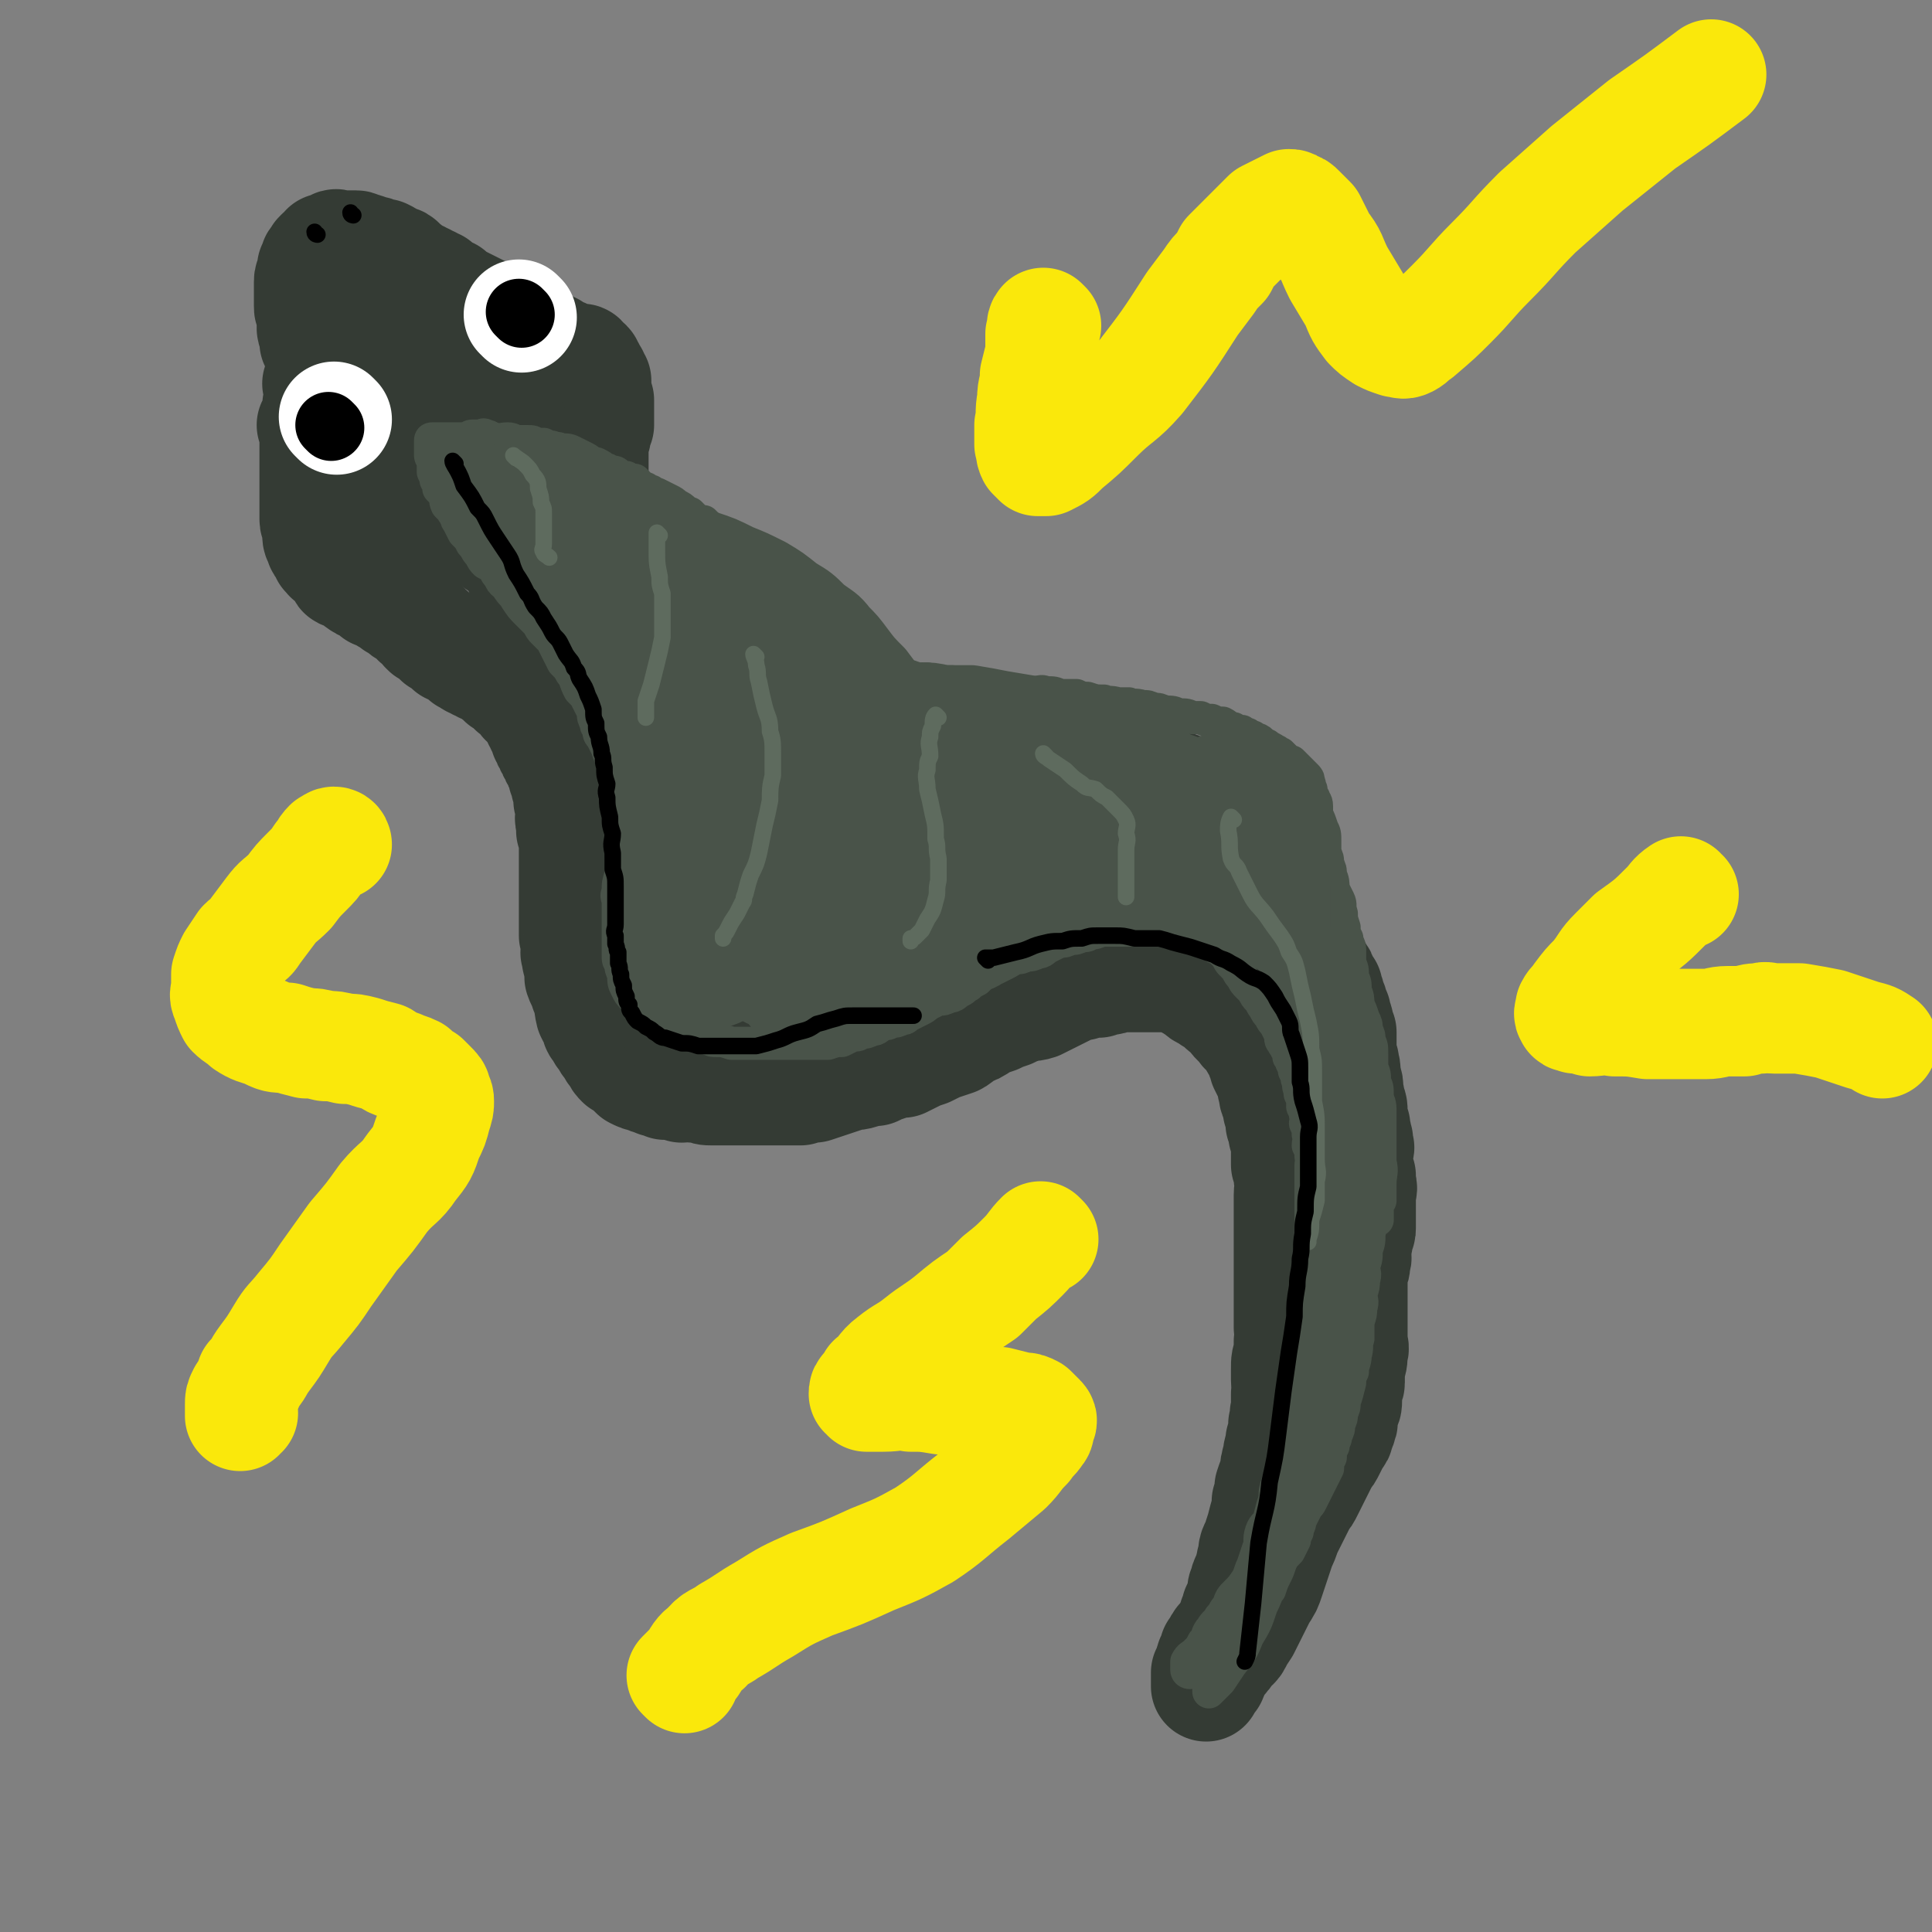
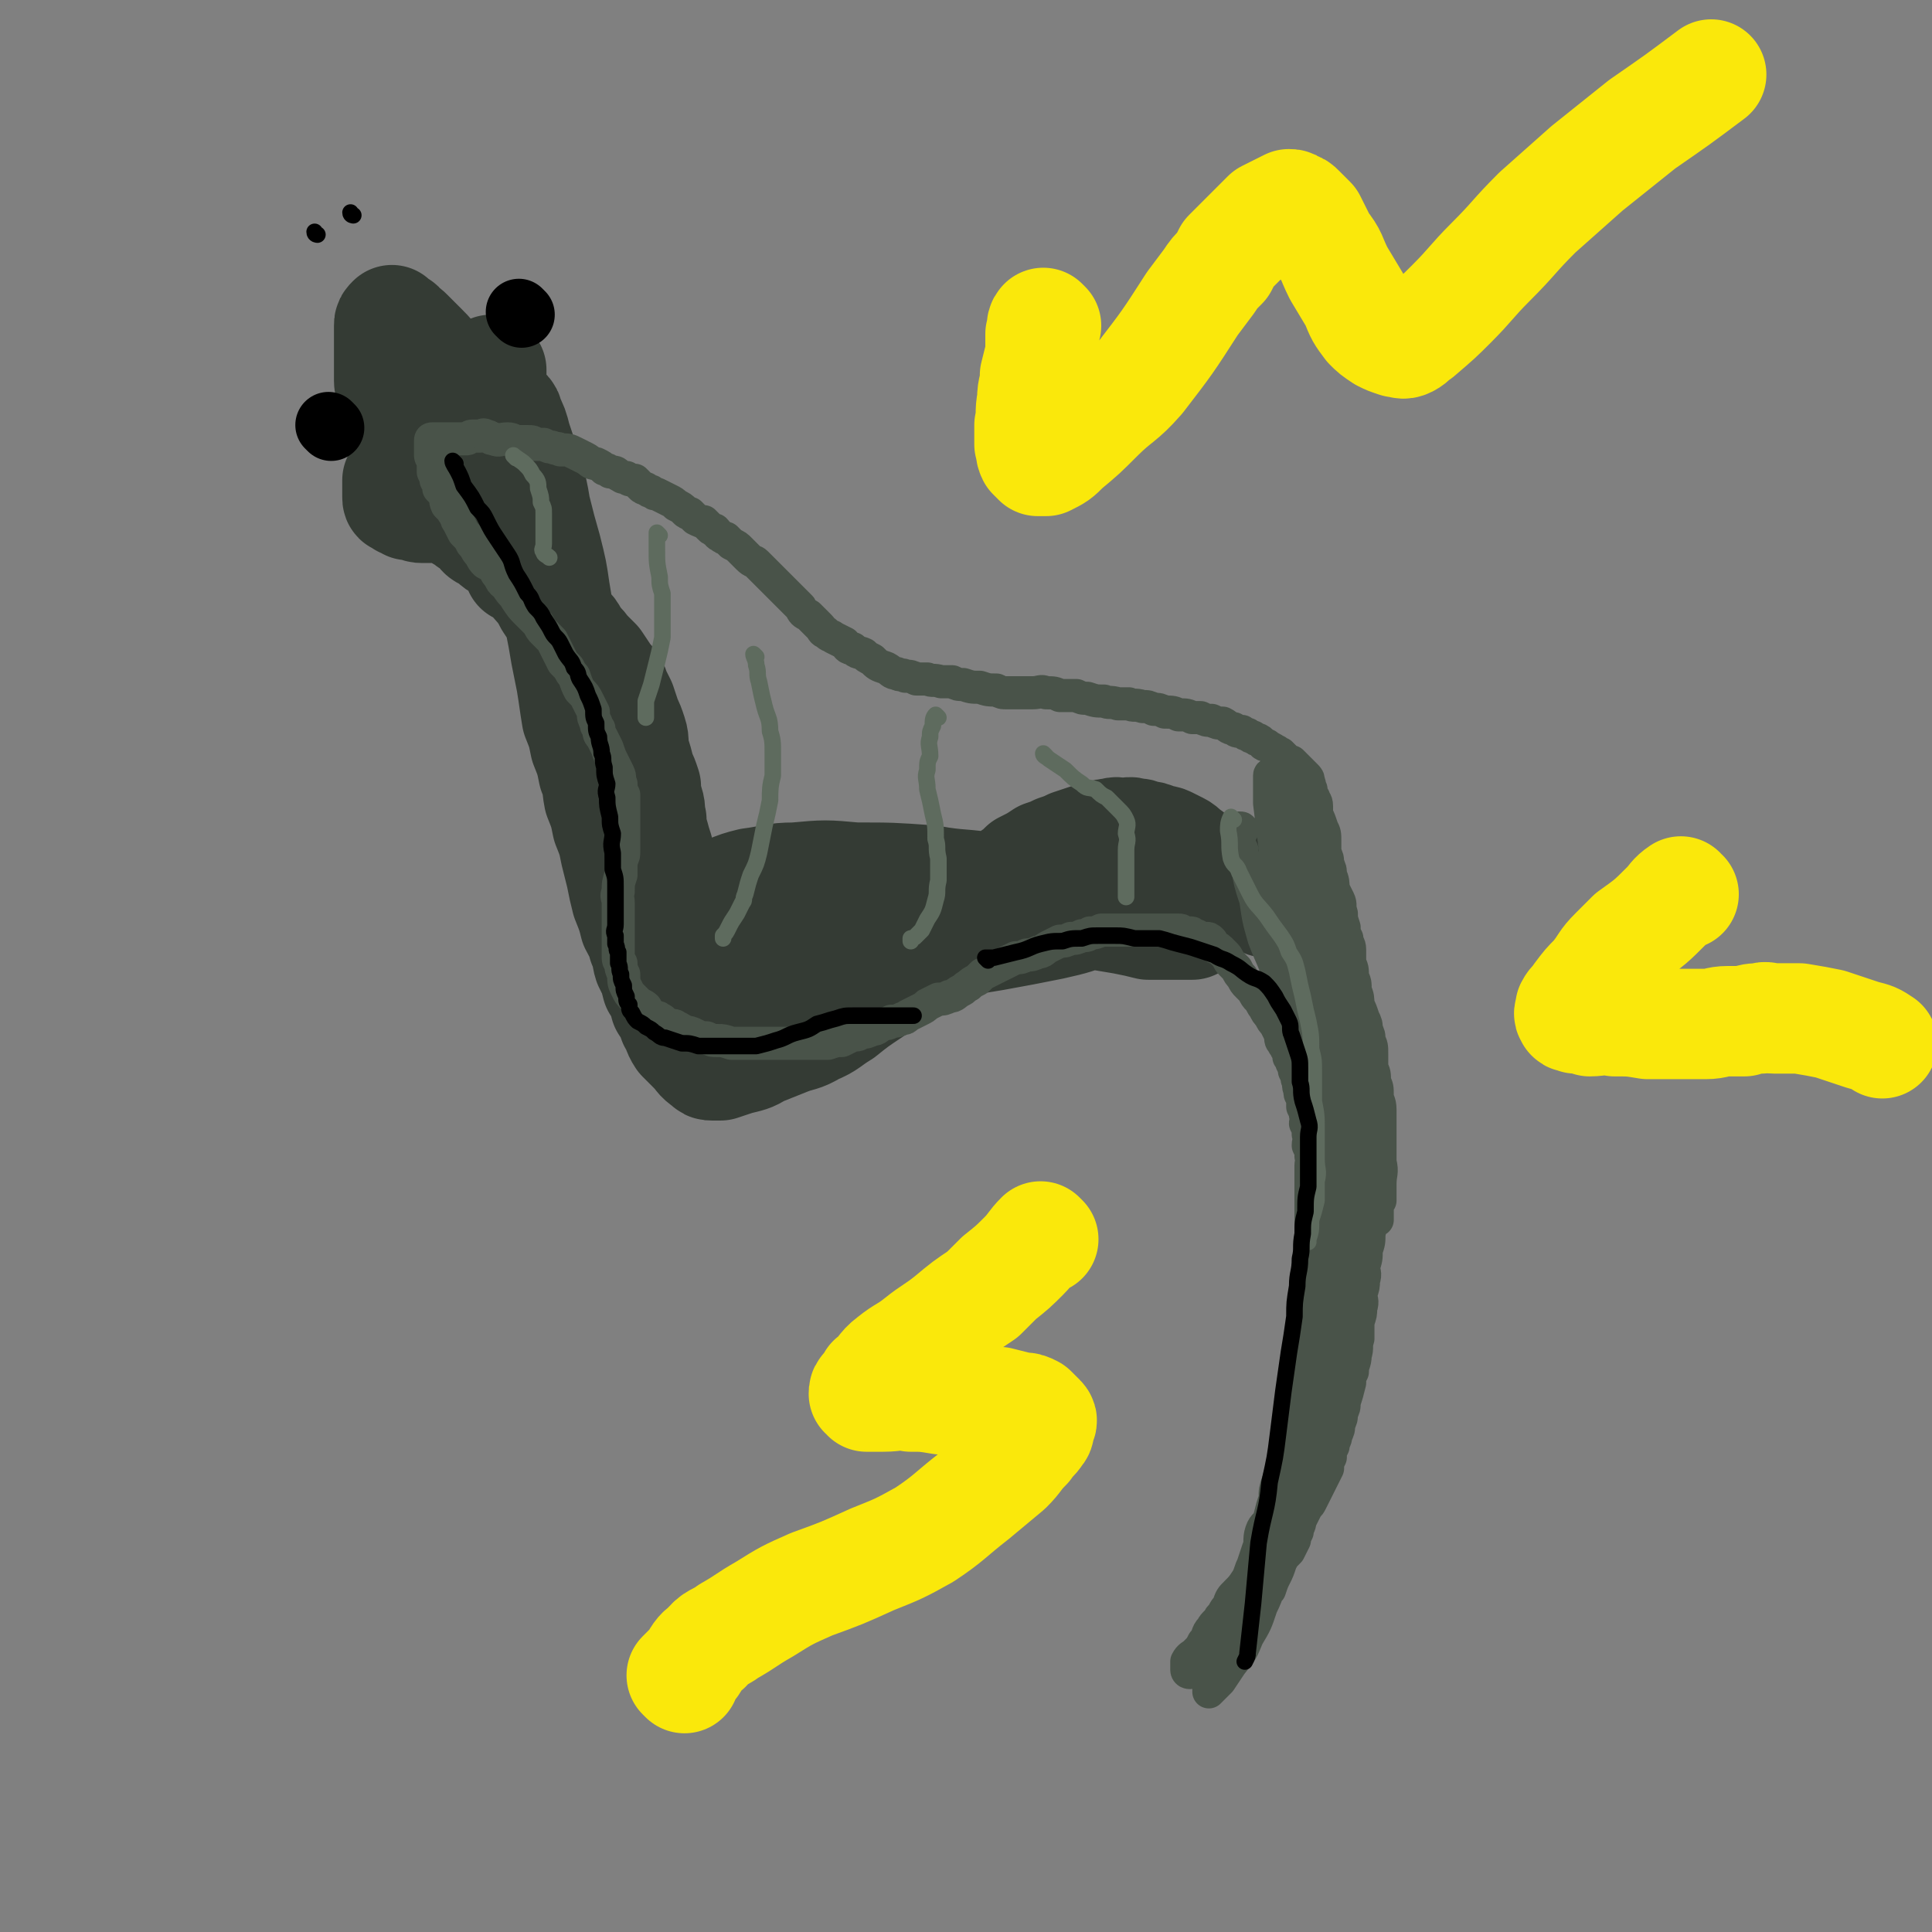
<svg xmlns="http://www.w3.org/2000/svg" viewBox="0 0 700 700" version="1.1">
  <rect x="0" y="0" width="700" height="700" fill="#808080" stroke="none" />
  <g fill="none" stroke="#343B34" stroke-width="40" stroke-linecap="round" stroke-linejoin="round">
-     <path d="M116,140c0,0 -1,-1 -1,-1 0,1 1,2 1,4 0,0 0,1 0,1 0,2 -1,2 -1,3 0,1 0,1 0,3 -1,2 -1,2 -2,4 0,0 1,0 1,1 0,0 0,1 0,2 0,1 0,1 0,2 0,1 0,1 0,2 0,2 0,2 0,3 0,1 0,1 0,3 0,1 0,1 0,2 0,1 0,1 0,2 0,0 0,0 0,1 0,1 0,1 0,2 0,1 0,1 0,2 0,2 0,2 0,3 0,1 0,1 0,2 0,1 0,1 0,2 0,2 0,2 0,3 0,1 0,1 0,2 0,2 1,2 1,3 0,1 0,2 0,2 0,2 0,2 1,3 0,1 0,2 1,2 0,1 0,1 1,2 0,1 0,1 1,1 0,2 1,1 2,2 1,1 1,1 2,2 0,1 0,1 1,2 0,1 0,1 2,1 1,1 1,1 3,2 1,0 0,1 1,1 1,1 1,1 2,1 2,1 2,1 3,1 0,1 0,1 1,2 0,0 1,-1 2,0 1,0 0,1 1,1 1,1 1,0 1,1 1,0 2,0 2,1 1,0 1,0 1,1 1,0 2,0 2,1 1,0 1,0 1,1 1,1 1,0 2,1 1,1 1,1 1,1 1,1 1,0 1,1 1,0 1,1 1,1 1,1 2,1 2,1 1,1 1,1 1,2 1,1 1,1 2,1 1,1 1,1 2,2 0,0 0,0 1,1 0,0 0,0 1,0 1,1 1,1 1,1 1,1 1,1 2,2 0,0 1,0 1,0 1,1 1,0 2,1 1,0 0,0 1,1 1,1 1,1 1,1 1,1 1,1 2,1 1,1 1,0 1,1 1,0 1,0 2,1 1,0 1,0 2,1 0,0 0,0 1,0 1,1 1,0 2,1 1,0 0,0 1,1 1,1 1,1 1,1 0,0 0,0 1,0 0,1 0,1 1,1 0,1 0,1 1,1 1,1 1,1 1,1 1,1 1,1 2,2 0,0 1,0 1,0 1,1 1,1 2,2 0,0 0,0 1,1 0,0 0,0 0,1 1,0 1,0 1,1 1,1 1,1 1,1 1,1 1,1 2,2 0,0 0,1 0,1 1,1 1,1 1,2 1,1 1,1 1,2 1,1 1,1 1,2 1,1 0,2 1,2 0,1 0,1 1,2 0,1 0,1 1,2 0,1 0,1 1,2 0,1 0,1 1,2 0,1 0,1 1,2 0,1 0,1 1,2 0,1 0,1 0,2 1,1 0,1 1,2 0,2 0,2 1,3 0,2 0,2 0,4 1,2 1,2 1,4 0,2 -1,2 0,4 0,2 0,2 0,3 1,2 1,2 1,4 0,2 0,2 0,5 0,2 0,2 0,5 0,2 0,2 0,5 0,2 0,2 0,4 0,3 0,3 0,5 0,2 0,2 0,5 0,2 0,2 0,5 1,2 1,2 1,4 0,2 -1,2 0,3 0,2 0,2 1,4 0,2 0,2 0,4 1,3 2,3 2,5 2,4 1,4 2,8 1,2 1,2 2,3 0,2 0,2 1,3 1,2 1,2 2,3 1,2 1,2 2,3 1,2 1,2 2,3 1,2 1,2 2,3 2,1 2,1 3,2 1,1 1,1 2,2 2,1 2,1 3,1 2,1 2,1 3,1 1,1 1,0 2,1 2,0 2,0 3,1 2,0 2,-1 3,0 2,0 2,0 3,1 2,0 2,-1 4,0 2,0 2,0 3,0 2,1 2,1 4,1 2,0 2,0 3,0 2,0 2,0 4,0 2,0 2,0 3,0 2,0 2,0 4,0 2,0 2,0 4,0 2,0 2,0 4,0 3,0 3,0 5,0 2,0 2,0 5,0 2,-1 2,-1 5,-1 3,-1 3,-1 6,-2 3,-1 3,-1 6,-2 2,-1 2,0 5,-1 2,-1 2,-1 5,-1 2,-1 2,-1 5,-2 2,-1 2,-1 5,-1 2,-1 2,-1 4,-2 2,-1 2,-1 5,-2 2,-1 2,-1 4,-2 3,-1 3,-1 6,-2 2,-1 2,-2 4,-3 3,-1 3,-1 6,-3 2,-1 2,-1 5,-2 2,-1 2,-1 5,-2 2,-1 2,-1 5,-2 2,-1 2,0 5,-1 2,-1 2,-1 4,-2 2,-1 2,-1 4,-2 2,-1 2,-1 4,-2 2,-1 2,-1 4,-1 1,-1 1,-1 3,-1 2,0 2,0 3,0 2,-1 2,-1 4,-1 1,0 1,-1 3,-1 1,0 2,0 3,0 2,0 2,0 3,0 1,0 1,0 2,0 2,0 2,0 3,0 1,0 1,0 2,0 2,0 2,0 3,0 1,0 2,-1 3,0 1,0 1,0 2,0 1,1 1,0 2,1 1,0 1,1 2,1 1,1 1,1 2,1 1,1 1,1 2,1 1,1 1,2 2,2 1,1 2,1 3,2 1,0 1,0 2,1 1,1 1,1 2,2 1,1 2,1 3,2 1,2 1,2 2,3 1,1 1,1 2,2 1,2 2,2 3,3 1,1 1,1 1,2 1,2 1,2 2,3 1,2 1,2 1,3 1,2 1,2 1,3 1,2 1,2 2,4 1,2 1,2 1,4 1,2 0,2 1,4 1,2 1,2 1,4 1,2 1,2 1,5 1,2 1,2 1,4 1,3 1,3 1,5 0,3 0,3 0,6 1,2 1,2 1,5 1,3 0,3 0,6 0,3 0,3 0,6 0,3 0,3 0,7 0,3 0,3 0,6 0,4 0,4 0,8 0,3 0,3 0,6 0,2 0,2 0,5 0,2 0,2 0,5 0,2 0,2 0,5 0,2 1,2 0,5 0,3 0,2 0,5 -1,2 -1,2 -1,5 0,2 0,2 0,4 0,3 1,3 0,5 0,3 0,3 0,6 -1,2 0,2 -1,5 0,3 0,3 -1,6 0,3 -1,3 -1,6 -1,3 -1,3 -1,6 -1,2 -1,2 -2,5 0,2 0,2 -1,5 0,3 0,3 -1,6 -1,4 -1,4 -2,7 -1,4 -2,3 -2,7 -1,3 -1,3 -1,6 -1,2 -2,2 -2,4 -1,2 -1,2 -1,5 -1,1 0,1 -1,2 0,1 0,1 -1,2 0,2 0,2 -1,3 0,2 0,2 -1,3 0,1 -1,1 -1,2 -1,2 0,2 -1,3 -1,1 -2,0 -2,1 -1,1 -1,2 -2,3 0,2 -1,2 -1,3 -1,1 0,2 -1,3 0,1 0,1 -1,2 0,1 0,1 0,2 0,1 0,1 0,1 0,1 0,1 0,1 0,0 0,1 0,1 0,-1 0,-2 0,-2 1,-1 2,-1 2,-1 1,-2 0,-2 1,-3 1,-2 1,-2 2,-3 2,-2 2,-2 3,-4 1,-2 2,-1 3,-3 1,-2 1,-2 3,-5 1,-2 1,-2 2,-4 1,-2 1,-2 2,-4 1,-2 1,-2 2,-4 2,-3 2,-3 3,-6 1,-3 1,-3 2,-6 1,-3 1,-3 2,-6 1,-2 1,-2 2,-5 1,-2 1,-2 2,-4 1,-2 1,-2 2,-4 1,-2 1,-2 2,-4 1,-1 1,-1 2,-3 1,-2 1,-2 2,-4 1,-2 1,-2 2,-4 1,-2 1,-2 2,-4 1,-1 1,-1 2,-3 1,-2 1,-2 2,-4 1,-1 1,-1 1,-2 1,-2 1,-2 1,-3 1,-1 0,-1 0,-3 1,-1 1,-1 1,-3 1,-1 1,-1 1,-3 0,-2 0,-2 0,-4 0,-1 1,-1 1,-2 0,-2 0,-2 0,-3 0,-1 0,-1 0,-3 1,-2 1,-2 1,-5 1,-2 0,-2 0,-4 0,-1 0,-1 0,-2 0,-2 0,-2 0,-3 0,-1 0,-1 0,-2 0,-2 0,-2 0,-4 0,-1 0,-1 0,-2 0,-2 0,-2 0,-3 0,-1 0,-1 0,-3 0,-1 0,-1 0,-3 0,-1 0,-1 0,-3 1,-2 1,-2 1,-4 1,-2 0,-2 0,-4 1,-3 1,-3 1,-6 1,-1 1,-1 1,-2 0,-2 0,-2 0,-3 0,-2 0,-2 0,-3 0,-2 0,-2 0,-3 0,-1 0,-1 0,-3 0,-2 1,-2 0,-4 0,-1 0,-1 0,-3 -1,-1 -1,-1 -1,-2 0,-2 0,-2 0,-3 0,-2 0,-2 0,-3 0,-2 1,-2 0,-3 0,-1 0,-1 0,-2 -1,-2 0,-2 -1,-3 0,-1 0,-1 0,-2 -1,-2 -1,-2 -1,-3 0,-1 0,-1 0,-2 0,-2 0,-2 -1,-4 0,-2 0,-2 -1,-4 0,-1 1,-1 0,-3 0,-1 0,-1 -1,-3 0,-1 1,-1 0,-3 0,-2 0,-1 -1,-3 0,-2 0,-2 0,-4 0,-1 0,-1 0,-2 0,-2 0,-2 0,-3 -1,-1 0,-1 -1,-2 0,-2 0,-2 -1,-3 0,-1 0,-1 0,-2 -1,-1 0,-1 -1,-2 0,-1 0,-1 -1,-3 0,-2 -1,-2 -1,-4 -1,-1 -1,-1 -2,-3 0,-1 0,-1 -1,-2 0,-1 -1,-1 -1,-2 -1,-1 -1,-1 -1,-2 -1,-1 -1,-1 -1,-2 -1,-1 -1,-1 -2,-3 0,-1 0,-1 -1,-2 0,-1 0,-1 -1,-2 0,-1 -1,0 -1,-1 -1,-1 -1,-2 -1,-3 -1,-1 -1,-1 -2,-2 0,-1 0,-1 -1,-3 0,-1 0,-1 -1,-2 0,-1 -1,-1 -1,-3 -1,-1 -1,-1 -2,-3 -1,-2 -2,-1 -2,-3 -1,-1 -1,-2 -1,-3 -1,-1 -1,-1 -1,-2 -1,-1 -1,-1 -1,-2 -1,-1 -1,-1 -2,-2 0,-1 0,-1 -1,-2 0,-1 0,0 -1,-1 0,-1 0,-1 -1,-2 0,-1 0,-1 -1,-1 -1,-1 -1,-1 -1,-2 -1,-1 -1,-1 -1,-2 -1,-1 -2,0 -2,-1 -1,-1 -1,-1 -1,-2 -1,-1 -1,-1 -2,-1 -1,-1 -1,-1 -3,-3 -1,0 -1,0 -1,-1 -1,-1 -1,-1 -2,-1 0,-1 0,-1 -1,-1 -1,-1 -1,0 -2,-1 -1,-1 -1,-1 -2,-1 -1,-1 -1,-1 -1,-1 -1,-1 -1,-1 -2,-1 -1,-1 -1,-1 -2,-1 -1,-1 -1,-1 -2,-1 -1,0 -1,0 -2,0 -1,0 -1,0 -2,0 -1,0 -1,-1 -2,-1 -1,0 -1,0 -2,0 -2,0 -2,0 -3,0 -1,0 -1,0 -2,0 -2,0 -2,0 -3,1 -1,0 -1,0 -2,0 -2,0 -2,0 -3,0 -1,0 -1,0 -2,0 -1,1 -1,1 -2,1 -1,0 -1,0 -2,0 -2,0 -2,0 -3,1 -1,0 -1,0 -2,0 -2,0 -2,0 -3,1 -1,0 -1,-1 -2,0 -2,0 -2,0 -3,1 -1,0 -1,0 -2,0 -2,1 -2,1 -4,1 -2,1 -2,1 -3,1 -1,1 -1,1 -3,1 -1,1 -1,0 -3,1 -1,0 -1,0 -3,0 -1,1 -2,0 -3,1 -1,0 -1,0 -2,1 -2,0 -2,0 -3,1 -1,0 -1,0 -2,1 -2,0 -2,0 -3,1 -1,0 -1,0 -2,1 -2,0 -2,0 -3,1 -2,0 -2,0 -3,0 -1,1 -1,1 -3,2 -1,0 -1,0 -2,1 -1,0 -1,0 -2,1 -2,0 -2,0 -3,1 -1,0 -1,0 -2,0 -2,1 -2,1 -3,1 -1,1 -1,0 -2,1 -2,0 -2,0 -3,1 -1,0 -1,0 -2,0 -2,0 -2,0 -3,1 -2,0 -2,0 -3,0 -1,1 -1,0 -3,1 -1,0 -1,0 -3,1 -1,0 -1,0 -3,0 -1,0 -1,0 -3,0 -1,0 -1,0 -2,0 -2,0 -2,0 -3,0 -1,0 -1,0 -2,0 -2,0 -2,0 -3,0 -1,0 -1,0 -2,0 -1,0 -1,0 -2,0 -2,-1 -1,-1 -3,-1 -1,0 -1,0 -2,0 -1,-1 -1,-1 -2,-1 -2,-1 -1,-1 -3,-2 -1,-1 -1,-1 -2,-1 -1,0 -1,0 -2,-1 -2,-1 -2,-1 -4,-3 -1,-1 -1,-1 -2,-2 -1,-1 0,-1 -1,-2 -1,-1 -1,-1 -2,-2 -1,-1 -1,-1 -1,-1 -1,-1 -1,-1 -1,-2 -1,-1 -1,-1 -1,-2 -1,-1 -1,-1 -1,-2 -1,-1 -1,-1 -1,-2 -1,-1 -1,-2 -1,-3 -1,-2 -1,-1 -2,-3 -1,-1 0,-2 -1,-3 -1,-1 -1,-1 -1,-2 -1,-2 -1,-2 -1,-4 -1,-1 -1,-1 -1,-2 -1,-1 -1,-2 -1,-3 -1,-1 -1,-1 -1,-2 -1,-1 -1,-1 -1,-3 -1,-1 -1,-1 -1,-2 0,-1 0,-2 0,-3 -1,-1 -1,-1 -1,-2 -1,-1 -1,-1 -1,-2 -1,-1 -1,-1 -1,-3 -1,-1 -1,-1 -1,-2 -1,-1 -1,-1 -1,-3 -1,-1 -1,-2 -1,-3 -1,-1 -1,-1 -2,-2 -1,-1 0,-2 -1,-3 0,-1 -1,-1 -1,-2 -1,-1 -1,-1 -1,-2 -1,-1 -1,-1 -2,-2 0,0 -1,0 -1,-1 -1,-1 -1,-1 -1,-2 -1,-1 -1,-1 -1,-2 -1,-1 -1,-1 -2,-2 0,0 0,0 -1,-1 -1,-1 -1,0 -1,-1 -1,-2 0,-2 -1,-3 -1,-1 -1,0 -2,-1 -1,-1 -1,-1 -1,-2 -1,-1 -1,-1 -2,-2 -1,-1 -1,-1 -2,-2 -1,-1 0,-1 -1,-2 -1,-1 -1,-1 -1,-2 -1,-1 -1,-1 -1,-2 -1,-1 -1,-1 -2,-2 -1,-1 -1,0 -1,-1 -1,-1 -1,-1 -1,-2 0,-1 0,-1 0,-2 -1,-1 -1,-1 -1,-2 -1,-1 -1,-1 -1,-3 -1,-2 -1,-2 -1,-4 0,-3 0,-3 0,-6 -1,-2 -1,-2 -1,-4 0,-1 0,-1 0,-2 0,-3 0,-3 0,-6 0,-1 0,-1 0,-3 0,-1 0,-1 0,-2 0,-1 0,-1 0,-3 0,-1 0,-1 0,-2 0,-1 -1,-1 0,-2 0,-1 0,-1 0,-1 1,-1 1,-1 1,-2 0,-1 -1,-1 0,-2 0,-1 0,0 1,-1 0,-1 0,-1 0,-2 0,0 0,0 0,-1 0,0 0,0 0,-1 0,-1 0,-1 0,-2 0,0 0,0 0,-1 0,-1 0,-1 0,-2 -1,-1 -1,-1 -1,-3 -1,-1 0,-1 0,-2 0,-1 0,-1 0,-2 -1,-1 -1,-1 -1,-2 -1,-1 -1,-1 -1,-1 0,-1 0,-1 -1,-2 0,-1 0,-1 -1,-1 0,-1 -1,-1 -1,-1 0,-1 0,-1 -1,-1 -1,0 -1,0 -2,0 -1,0 -1,-1 -3,-1 -1,-1 -1,-1 -2,-1 -1,-1 -1,0 -2,-1 -1,0 -1,0 -1,-1 -1,0 -1,0 -2,-1 -1,0 -1,0 -2,-1 -1,0 -1,0 -2,-1 -1,0 -1,0 -2,0 -1,0 -1,0 -2,-1 -1,0 -1,0 -2,-1 -1,0 -1,0 -2,-1 -1,0 0,-1 -1,-1 -1,-1 -1,0 -2,-1 -1,0 -1,0 -3,-1 -1,0 -1,0 -2,-1 -1,-1 -1,-1 -2,-2 -1,-1 -1,-1 -3,-2 -2,-1 -2,-1 -4,-2 -2,-1 -2,-1 -4,-2 -1,0 -1,0 -2,-1 0,-1 0,-1 -1,-1 -1,-1 -1,-1 -2,-1 -1,-1 -1,-1 -2,-2 -1,0 -1,0 -2,-1 -1,0 -1,0 -2,-1 -1,0 -1,0 -2,-1 -1,0 -1,0 -2,-1 -1,0 -1,0 -2,-1 -1,0 0,-1 -1,-1 -1,-1 -1,-1 -2,-2 -1,-1 -2,0 -3,-1 -1,-1 -1,-1 -3,-2 -1,0 -1,0 -2,0 -1,-1 -1,-1 -3,-1 -1,0 -1,-1 -2,-1 -1,0 -1,0 -2,0 0,0 0,-1 -1,-1 0,0 0,0 -1,0 -1,0 -1,0 -2,0 0,0 0,0 -1,0 0,0 0,0 -1,0 0,0 0,0 -1,0 -1,0 -1,-1 -2,0 0,0 0,1 -1,1 0,0 0,0 -1,0 0,0 -1,0 -1,0 0,0 0,1 0,1 0,1 -1,0 -1,1 -1,0 -1,0 -1,0 -1,1 -1,1 -1,2 0,0 -1,0 -1,1 0,0 0,0 0,1 -1,1 -1,1 -1,2 0,0 0,1 0,2 0,1 -1,0 -1,2 0,1 0,1 0,3 0,1 0,1 0,3 0,1 0,1 0,3 0,1 0,1 1,3 0,1 0,1 0,3 0,1 0,1 0,2 0,1 1,1 1,3 0,0 0,1 0,2 0,0 0,0 1,1 " />
    <path d="M462,327c0,0 -1,-1 -1,-1 -1,0 -1,1 -2,1 -1,0 -1,-1 -2,-1 -2,-1 -2,-1 -3,-1 -2,-1 -2,0 -4,-1 -2,-1 -3,-1 -5,-3 -2,-1 -2,-2 -4,-4 -2,-2 -2,-2 -5,-4 -2,-1 -3,-1 -5,-3 -2,-1 -2,-2 -4,-3 -2,-1 -2,-1 -4,-2 -2,-1 -2,0 -4,-1 -2,-1 -2,-1 -4,-1 -2,-1 -2,-1 -4,-1 -2,-1 -2,0 -4,0 -2,0 -2,-1 -4,0 -2,0 -2,0 -5,1 -2,0 -2,1 -4,1 -3,1 -3,1 -6,2 -2,1 -2,1 -5,2 -2,1 -2,1 -5,2 -3,2 -3,2 -7,4 -2,2 -2,2 -5,4 -2,2 -2,2 -4,3 -3,2 -3,1 -5,3 -3,2 -3,2 -6,3 -2,1 -2,1 -4,2 -2,2 -2,2 -5,3 -2,2 -2,1 -5,2 -2,1 -2,1 -3,2 -3,2 -2,2 -5,3 -2,1 -2,1 -4,1 -2,1 -2,1 -4,2 -2,2 -2,2 -5,3 -2,1 -2,1 -4,2 -2,1 -2,1 -5,2 -1,1 -1,1 -3,1 -1,1 -1,1 -3,1 -1,1 -2,1 -3,2 -2,0 -2,1 -3,1 -2,1 -2,1 -5,2 -1,1 -1,1 -2,2 -1,0 -2,0 -3,0 -1,0 -1,0 -3,0 -1,0 -1,0 -2,0 -1,0 -1,0 -3,0 -1,0 -1,0 -2,0 -1,0 -1,0 -3,0 -1,-1 -1,-1 -2,-1 -2,-1 -2,-1 -4,-2 -1,-1 -1,-1 -3,-2 -1,-1 -1,-1 -3,-2 -3,-3 -3,-3 -7,-6 -1,-1 -1,-1 -2,-2 -1,-1 -2,-1 -3,-2 -1,-1 -1,-1 -2,-2 -1,-1 -1,-1 -2,-3 -1,-2 0,-2 -1,-4 -1,-2 -1,-2 -1,-4 -1,-2 -1,-2 -1,-4 -1,-4 -1,-4 -1,-7 -1,-4 -1,-4 -1,-7 -1,-4 -1,-3 -2,-7 -1,-3 -1,-3 -1,-6 -1,-3 0,-3 -1,-6 -1,-3 -1,-3 -1,-6 -1,-3 -1,-3 -2,-5 -1,-4 -1,-4 -2,-7 -1,-4 0,-4 -1,-7 -1,-3 -1,-3 -2,-5 -1,-3 -1,-3 -2,-6 -1,-2 -1,-2 -2,-4 -1,-3 -1,-3 -3,-5 -2,-3 -2,-3 -4,-6 -2,-2 -2,-2 -4,-4 -2,-3 -2,-2 -4,-5 -1,-2 -1,-2 -3,-4 -1,-2 -1,-2 -3,-4 -1,-2 -1,-2 -3,-5 -1,-2 -1,-2 -3,-5 -2,-2 -2,-2 -4,-5 -1,-1 -1,-1 -3,-3 -1,-1 -1,-1 -3,-3 -1,-1 -1,-2 -3,-3 -2,-2 -2,-1 -4,-3 -1,-1 -1,-1 -3,-2 -2,-1 -1,-1 -3,-3 -1,-1 -1,-1 -3,-2 -1,-1 -1,-1 -3,-2 -1,-1 -1,-1 -2,-2 -1,-1 -2,-1 -3,-2 -1,-1 -1,-1 -3,-3 -1,-1 -2,-1 -3,-2 -1,-1 -1,-2 -2,-3 -1,-1 -2,-1 -3,-2 -1,-1 -1,-1 -2,-3 -1,-1 0,-1 -1,-3 0,-1 0,-1 -1,-3 0,-2 0,-2 -1,-4 0,-2 0,-2 -1,-4 0,-2 0,-2 -1,-4 0,-1 -1,-1 -1,-3 0,-1 0,-1 0,-3 -1,-1 -1,-1 -1,-3 0,-1 0,-1 0,-2 0,-1 -1,-1 -1,-3 0,-1 0,-1 0,-3 0,-2 0,-2 0,-4 0,-2 0,-2 0,-4 0,-2 0,-2 0,-4 0,-1 0,-1 0,-3 0,-1 0,-1 0,-2 0,-1 0,-1 1,-2 0,0 0,1 1,1 0,0 0,0 1,1 1,0 1,0 1,1 2,1 2,1 3,2 3,3 3,3 5,5 3,3 3,3 5,7 3,4 3,4 5,8 3,4 3,4 5,8 2,4 1,4 3,8 3,4 3,3 5,8 2,3 1,3 2,7 2,3 2,3 3,6 2,3 2,3 2,6 1,2 1,3 2,5 0,2 1,2 1,4 1,2 0,2 1,4 0,2 0,2 1,3 0,1 0,1 0,2 0,1 0,1 0,2 0,1 0,1 0,1 0,1 0,1 0,1 0,0 0,-1 0,-1 -1,-2 -1,-2 -1,-3 -1,-2 -1,-1 -2,-3 -1,-4 -1,-4 -2,-7 -1,-5 0,-5 -1,-9 -1,-4 -2,-4 -2,-8 -1,-5 0,-5 0,-9 -1,-3 -1,-3 -1,-6 -1,-3 -1,-3 -1,-6 0,-3 0,-3 0,-6 0,-2 0,-2 0,-5 0,-1 0,-1 0,-3 0,-1 0,-1 0,-2 0,-1 0,-1 0,-2 0,0 0,0 0,-1 0,0 0,-1 0,-1 -1,1 -1,1 -1,3 -1,1 0,1 -1,2 -1,2 -2,2 -4,4 -2,2 -2,2 -4,5 -5,5 -5,6 -10,11 -2,2 -3,2 -5,4 -1,2 -1,2 -3,4 -1,2 -1,2 -3,3 0,1 0,1 -1,2 -1,1 -1,1 -2,2 0,1 0,1 0,2 0,1 0,1 0,2 0,0 0,0 0,1 0,1 0,1 0,1 0,1 0,1 1,1 1,1 1,0 1,1 1,0 1,0 2,1 1,0 1,0 2,0 2,1 2,1 3,1 2,0 2,0 3,0 2,0 2,0 4,0 3,0 3,0 5,0 2,0 2,0 3,0 2,0 2,-1 4,-1 1,0 1,0 2,0 1,0 1,-1 2,-1 1,-1 2,0 2,-1 1,0 1,-1 2,-1 0,-1 0,0 1,-1 0,-1 0,-1 0,-2 0,-1 0,-1 0,-3 -1,-2 -1,-2 -1,-5 -1,-2 0,-2 0,-5 0,-2 0,-2 0,-5 0,-2 0,-2 0,-4 0,-1 0,-1 0,-3 0,-1 -1,-1 0,-2 0,-1 0,0 1,-1 0,0 -1,-1 0,-1 0,0 0,0 1,0 0,0 0,0 0,0 1,1 1,1 1,1 1,1 1,1 1,2 2,4 2,4 3,8 2,6 2,6 4,12 2,7 2,7 3,13 2,8 2,8 4,15 2,8 2,8 3,15 1,6 1,6 2,12 1,5 1,5 2,11 1,5 1,5 2,10 1,6 1,7 2,13 2,5 2,5 3,10 2,5 2,5 3,10 2,4 1,4 2,9 2,5 2,5 3,10 2,5 2,5 3,10 1,4 1,4 2,8 1,5 1,5 2,9 2,5 2,5 3,9 2,4 2,3 3,7 2,4 1,4 2,7 2,4 2,4 3,8 2,3 2,3 3,7 2,3 2,3 3,6 2,3 1,3 3,6 2,2 2,2 4,4 3,3 2,3 5,5 1,1 1,1 2,1 2,0 2,0 3,0 3,-1 3,-1 6,-2 4,-1 5,-1 8,-3 5,-2 5,-2 10,-4 5,-2 5,-1 10,-4 5,-2 5,-3 10,-6 5,-4 5,-4 11,-8 5,-4 5,-5 11,-8 4,-4 4,-4 9,-6 5,-3 5,-3 10,-5 5,-1 5,-1 10,-2 4,-1 4,-1 8,-2 5,-1 5,-1 9,-1 6,-1 6,-1 11,-2 5,-1 5,-1 10,-2 4,-1 4,-1 8,-2 3,-1 3,-1 6,-1 3,-1 3,-1 5,-1 2,-1 2,-1 3,-1 1,0 1,0 1,0 0,0 0,0 0,0 0,0 0,0 -1,0 -1,0 -1,0 -2,1 -3,1 -3,1 -6,1 -5,2 -5,1 -10,2 -9,3 -8,3 -17,5 -10,2 -10,2 -21,4 -12,2 -12,2 -24,3 -10,2 -10,2 -21,2 -9,1 -9,1 -18,1 -7,0 -7,0 -14,-1 -4,-1 -4,-1 -8,-3 -3,-1 -3,-1 -6,-2 -1,-1 -2,-1 -3,-2 -1,-1 -1,-1 -2,-2 0,-1 0,-1 0,-2 0,0 0,0 0,-1 -1,-1 -1,-1 -1,-2 -1,-1 -1,-1 -1,-2 0,-1 0,-1 0,-2 0,0 0,0 0,-1 0,-1 -1,-1 0,-1 0,-1 0,-1 1,-1 5,-2 5,-2 9,-3 8,-1 8,-2 16,-2 11,-1 11,-1 22,0 13,0 13,0 27,1 11,2 12,1 23,3 10,2 10,3 19,5 8,2 8,2 16,4 6,1 6,1 12,2 5,1 5,1 9,2 4,0 4,0 7,0 2,0 2,0 4,0 1,0 1,0 2,0 0,0 0,0 1,0 0,0 0,0 0,0 1,0 1,0 2,0 " />
  </g>
  <g fill="none" stroke="#495349" stroke-width="12" stroke-linecap="round" stroke-linejoin="round">
    <path d="M431,606c0,0 -1,0 -1,-1 0,-1 0,-2 0,-3 1,-2 2,-2 3,-3 2,-2 2,-2 3,-4 2,-2 1,-3 3,-5 1,-2 2,-2 3,-4 2,-2 1,-2 3,-4 1,-3 1,-3 3,-5 2,-2 2,-2 4,-5 1,-2 1,-3 2,-5 1,-3 1,-3 2,-6 1,-2 0,-3 1,-6 1,-3 2,-2 3,-5 1,-4 1,-4 2,-7 0,-3 0,-3 1,-6 1,-3 1,-3 2,-6 1,-3 1,-3 1,-6 1,-3 1,-3 1,-5 1,-3 1,-3 1,-6 1,-4 1,-4 1,-7 1,-3 1,-3 1,-6 1,-3 1,-3 1,-6 0,-3 0,-3 0,-6 1,-2 1,-2 1,-5 1,-2 1,-2 1,-5 1,-2 1,-2 1,-4 0,-3 0,-3 0,-5 0,-2 0,-2 0,-5 0,-3 0,-3 0,-5 0,-3 1,-3 1,-5 0,-3 0,-3 0,-5 0,-3 0,-3 0,-5 0,-2 0,-2 0,-4 0,-1 0,-1 0,-3 0,-1 0,-1 0,-3 0,-1 0,-1 0,-3 0,-1 0,-1 0,-3 0,-2 0,-2 0,-3 0,-2 0,-2 0,-4 0,-1 1,-1 0,-3 0,-2 0,-2 -1,-4 0,-2 1,-2 0,-4 0,-2 0,-2 -1,-4 0,-1 1,-1 0,-3 0,-1 0,-1 -1,-3 0,-1 0,-1 0,-3 -1,-2 -1,-1 -1,-3 -1,-2 0,-2 -1,-4 0,-1 0,-1 -1,-3 0,-1 0,-1 -1,-3 0,-1 0,-1 -1,-2 0,-1 0,-2 -1,-3 0,-1 -1,-1 -1,-2 -1,-1 -1,-1 -1,-3 -1,-2 -1,-2 -2,-4 -1,-1 -1,-1 -2,-3 -1,-1 -1,-1 -2,-3 -1,-1 -1,-2 -2,-3 -1,-1 -1,-1 -2,-3 -1,-1 -1,-1 -2,-2 -1,-1 -1,-1 -2,-3 -1,-1 -1,-1 -2,-3 -1,-1 -1,-1 -2,-2 -1,-1 -1,-2 -2,-3 -1,-1 -1,-1 -2,-2 -1,-1 -1,0 -2,-1 -1,-1 -1,-1 -1,-2 -1,-1 -1,-1 -2,-1 -1,0 -1,0 -2,0 -1,-1 -1,-1 -2,-1 -1,-1 -1,-1 -2,-1 -1,0 -1,0 -2,0 -1,-1 -1,-1 -2,-1 -2,0 -2,0 -3,0 -1,0 -1,0 -2,0 -1,0 -1,0 -2,0 -2,0 -2,0 -3,0 -1,0 -1,0 -3,0 -1,0 -1,0 -3,0 -1,0 -1,0 -2,0 -2,0 -2,0 -3,0 -2,0 -2,0 -4,0 -1,0 -1,0 -3,0 -2,1 -2,1 -4,1 -1,1 -1,1 -3,1 -2,1 -2,1 -4,1 -2,1 -2,1 -4,1 -2,1 -2,1 -4,2 -2,1 -2,2 -4,2 -2,1 -2,1 -4,1 -2,1 -2,1 -4,1 -2,1 -2,1 -4,2 -2,1 -2,1 -4,2 -2,1 -2,1 -4,2 -1,1 -1,1 -2,2 -2,1 -2,1 -3,2 -2,1 -1,1 -3,2 -2,1 -2,2 -4,2 -2,1 -2,1 -4,1 -2,1 -2,1 -4,2 -1,1 -1,1 -3,2 -2,1 -2,1 -4,2 -1,1 -1,1 -2,1 -2,1 -2,1 -4,1 -1,1 -2,1 -3,1 -2,1 -2,2 -4,2 -2,1 -2,1 -4,1 -1,1 -1,1 -3,1 -2,1 -2,1 -4,2 -2,0 -2,0 -5,1 -2,0 -2,0 -4,0 -1,0 -1,0 -3,0 -2,0 -2,0 -3,0 -2,0 -2,0 -4,0 -1,0 -1,0 -3,0 -2,0 -2,0 -4,0 -1,0 -1,0 -3,0 -1,0 -1,0 -3,0 -2,0 -2,0 -4,0 -2,0 -2,0 -4,0 -3,-1 -3,-1 -5,-1 -2,0 -2,0 -4,-1 -2,0 -2,0 -4,-1 -2,-1 -2,-1 -4,-1 -1,-1 -1,-1 -3,-2 -1,-1 -2,0 -3,-1 -2,-1 -1,-1 -3,-2 -1,-1 -2,0 -3,-1 -1,-1 -1,-1 -2,-3 -1,-1 -2,-1 -3,-2 -1,-1 -1,-1 -2,-2 -1,-1 -1,-1 -2,-3 -1,-2 -1,-2 -1,-5 -1,-2 -1,-2 -1,-4 -1,-1 -1,-1 -1,-3 0,-2 0,-2 0,-4 0,-1 0,-1 0,-2 0,-1 0,-1 0,-3 0,-1 0,-1 0,-3 0,-1 0,-1 0,-3 0,-2 0,-2 0,-4 0,-2 -1,-2 0,-4 0,-3 0,-3 1,-6 0,-2 0,-2 0,-5 1,-2 1,-2 1,-4 0,-2 0,-2 0,-4 0,-2 0,-2 0,-4 0,-1 0,-1 0,-3 0,-1 0,-1 0,-3 0,-1 0,-1 0,-3 0,-1 0,-1 0,-3 -1,-2 -1,-2 -1,-4 -1,-2 0,-2 -1,-4 -1,-2 -1,-2 -2,-4 -1,-2 -1,-2 -2,-5 -1,-2 -1,-2 -2,-4 -1,-1 -1,-1 -1,-3 -1,-1 -1,-1 -1,-2 -1,-2 -1,-2 -1,-4 -1,-2 -1,-2 -2,-4 -1,-2 -1,-2 -3,-4 -1,-2 -1,-2 -2,-5 -1,-1 -1,-1 -2,-3 -1,-1 -1,-1 -2,-2 -1,-2 -1,-2 -2,-4 -1,-2 -1,-2 -2,-4 -1,-1 -1,-1 -3,-3 -1,-1 -1,-1 -2,-3 -2,-2 -2,-2 -4,-4 -2,-2 -2,-2 -4,-5 -1,-2 -1,-1 -3,-4 -1,-2 -2,-1 -3,-4 -1,-1 -1,-1 -2,-3 -1,-1 -1,-1 -3,-2 -1,-1 -1,-1 -2,-3 -2,-2 -1,-2 -3,-4 -1,-2 -1,-2 -3,-4 -1,-2 -1,-2 -2,-4 -1,-1 0,-1 -1,-2 0,-1 -1,-1 -1,-2 -1,-1 -1,-1 -2,-2 -1,-2 0,-2 -1,-4 -1,-1 -1,-1 -2,-2 0,-2 0,-2 -1,-3 0,-1 0,-1 -1,-3 0,-1 0,-1 0,-2 0,-1 0,-1 0,-2 0,-1 -1,-1 -1,-2 0,-1 0,-1 0,-2 0,0 0,0 0,-1 0,-1 0,-1 0,-1 0,0 0,0 0,-1 0,0 0,0 0,0 0,-1 0,-1 1,-1 1,0 1,0 2,0 0,0 0,0 1,0 0,0 0,0 1,0 0,0 0,0 1,0 0,0 0,0 1,0 1,0 1,0 1,0 1,0 1,0 2,0 1,0 1,0 1,0 1,0 1,0 2,0 1,0 1,-1 2,-1 2,0 2,0 3,0 1,0 1,-1 2,0 2,0 1,1 3,1 2,1 2,0 5,0 2,0 2,1 4,1 2,0 2,0 3,0 2,0 2,0 3,1 2,0 2,0 3,0 2,1 2,1 3,1 2,1 2,0 3,1 3,0 3,0 5,1 2,1 2,1 4,2 2,1 2,2 4,2 2,1 2,1 3,2 1,0 1,0 2,1 2,0 2,0 3,1 2,1 1,1 3,1 1,1 1,1 3,1 1,1 1,1 2,2 1,1 1,1 2,1 1,1 1,1 2,1 1,1 1,1 2,1 2,1 2,1 4,2 2,1 2,1 3,2 2,1 2,1 3,2 1,1 1,1 2,1 1,1 1,1 2,2 2,1 2,1 3,1 1,1 1,1 2,2 1,1 1,1 2,1 1,1 1,2 2,2 1,1 1,1 2,1 1,1 1,1 2,2 2,1 2,1 3,2 2,2 2,2 3,3 2,2 2,1 3,2 1,1 1,1 2,2 1,1 1,1 2,2 1,1 1,1 2,2 1,1 1,1 2,2 1,1 1,1 2,2 1,1 1,1 2,2 2,2 2,2 4,4 1,2 1,2 3,3 1,1 1,1 2,2 1,1 1,1 2,2 1,1 1,2 2,2 2,2 2,1 3,2 2,1 2,1 4,2 1,1 1,2 3,2 2,2 2,1 4,2 1,1 1,1 3,2 2,2 2,2 5,3 2,1 2,2 4,2 1,1 2,0 3,1 2,0 2,0 4,1 2,0 2,0 4,0 2,1 2,0 5,1 2,0 2,0 4,0 2,1 2,1 4,1 3,1 3,1 6,1 3,1 3,1 6,1 2,1 2,1 4,1 2,0 2,0 5,0 2,0 2,0 4,0 3,0 3,-1 5,0 3,0 3,0 5,1 3,0 3,0 6,0 2,1 2,1 4,1 3,1 3,1 6,1 2,1 2,0 5,1 2,0 2,0 4,0 2,1 2,0 5,1 2,0 2,0 4,1 2,0 2,0 4,1 3,0 3,0 5,1 3,0 3,0 5,1 1,0 1,0 3,0 2,1 2,1 4,1 2,1 2,1 4,1 2,1 2,2 4,2 1,1 1,1 3,1 1,1 1,1 2,1 1,1 1,1 2,1 1,1 1,1 2,1 2,1 1,2 3,2 1,1 2,1 3,2 1,0 1,1 2,1 1,1 1,1 2,2 1,1 1,1 2,1 1,1 1,1 1,1 1,1 1,1 2,2 1,1 1,1 2,2 1,1 1,1 1,2 1,2 0,2 1,3 0,2 0,2 1,3 0,1 1,1 1,3 0,1 0,2 0,3 1,2 1,2 2,5 1,2 1,2 1,5 0,2 0,2 0,4 1,2 1,2 1,4 1,2 1,2 1,4 1,2 1,3 1,5 1,2 1,2 2,4 1,2 0,2 1,5 0,2 0,2 1,5 0,2 0,2 1,4 0,2 1,2 1,4 0,2 0,2 0,5 1,2 1,2 1,5 1,2 1,2 1,5 1,2 1,3 1,5 1,2 1,2 2,5 1,2 1,2 1,4 1,2 1,2 1,4 1,2 1,2 1,5 0,2 0,3 0,5 1,2 1,2 1,5 1,2 1,2 1,5 0,2 1,2 1,5 0,2 0,2 0,5 0,2 0,2 0,5 0,2 0,2 0,5 0,2 0,2 0,4 -1,4 -1,4 -1,7 -1,3 -1,3 -1,6 -1,3 0,3 -1,6 0,3 0,3 -1,7 0,3 0,3 -1,6 0,3 0,3 -1,6 0,2 1,2 0,5 0,2 0,2 -1,5 0,2 1,2 0,5 0,2 0,2 -1,5 0,3 0,3 0,6 -1,3 0,3 -1,6 0,3 -1,3 -1,6 -1,2 -1,2 -1,4 -1,4 -1,4 -2,7 0,2 0,2 -1,4 0,2 0,2 -1,4 0,2 0,2 -1,4 0,2 -1,2 -1,4 -1,2 -1,2 -1,4 -1,2 -1,2 -1,4 -1,2 -1,2 -2,4 -1,2 -1,2 -2,4 -1,2 -1,2 -2,4 -1,2 -1,1 -2,3 -1,2 -1,2 -2,4 0,2 -1,2 -1,4 -1,2 -1,2 -1,3 -1,2 -1,2 -2,4 -2,2 -2,2 -3,4 -1,3 -1,3 -2,5 -1,2 -1,2 -2,5 -2,2 -2,2 -3,4 -1,1 -1,1 -1,2 -1,1 -1,1 -1,2 -1,1 -1,1 -2,2 0,2 0,2 -1,3 0,1 0,1 -1,2 0,2 0,2 -1,3 -1,1 -2,0 -3,1 -1,1 -1,2 -2,3 -1,1 -1,1 -2,2 -1,1 -1,1 -2,2 -1,1 -1,1 -1,2 -1,1 -1,1 -1,2 0,1 0,1 0,1 0,1 1,1 0,2 0,1 -1,0 -1,1 0,0 0,0 0,1 0,0 0,0 0,1 0,0 0,1 0,1 1,-1 1,-1 2,-2 1,-1 1,-1 2,-2 2,-3 2,-3 4,-6 4,-5 4,-5 6,-10 3,-5 3,-5 5,-11 3,-6 2,-6 4,-12 1,-7 1,-7 3,-13 1,-7 2,-7 3,-14 1,-6 1,-6 2,-13 1,-7 0,-7 1,-13 1,-6 1,-6 1,-13 1,-5 1,-6 2,-11 1,-6 1,-6 2,-11 1,-7 1,-7 2,-13 1,-6 1,-6 2,-12 1,-5 0,-5 1,-10 1,-4 1,-4 1,-8 1,-5 1,-5 2,-9 1,-4 1,-4 2,-7 1,-4 1,-4 2,-7 0,-3 0,-3 0,-6 1,-2 1,-2 2,-4 0,-1 0,-1 0,-2 1,-1 1,-1 1,-2 1,-1 0,-1 0,-2 0,-1 0,-1 0,-1 0,-1 0,-1 0,-1 0,-1 0,-1 0,-1 0,0 0,1 0,2 0,1 0,1 0,2 -1,4 -1,4 -1,7 -1,7 -2,7 -2,13 -1,9 -1,10 -2,19 -1,9 -1,9 -2,18 -1,8 -1,8 -2,15 -2,8 -2,8 -3,15 -1,7 0,7 -1,14 -1,6 -1,6 -2,11 -1,4 -1,4 -2,9 0,3 0,3 -1,6 0,1 0,1 0,3 -1,1 -1,1 -1,2 0,1 0,1 0,1 1,-1 1,-1 2,-3 1,-3 1,-3 2,-7 2,-6 2,-6 3,-12 1,-7 1,-7 3,-13 1,-7 1,-7 2,-13 1,-7 1,-7 1,-14 1,-6 1,-6 1,-12 1,-5 0,-5 0,-11 1,-5 1,-5 1,-11 1,-5 0,-5 0,-10 0,-5 1,-5 0,-11 0,-6 0,-6 -1,-12 0,-5 0,-5 -1,-11 0,-5 -1,-5 -1,-11 -1,-5 -1,-5 -2,-10 -1,-5 -1,-5 -2,-11 -1,-4 -1,-4 -2,-9 -1,-4 -1,-4 -2,-8 -1,-3 -1,-3 -2,-6 0,-2 -1,-2 -1,-4 -1,-1 -1,-1 -1,-3 -1,-2 -2,-2 -2,-3 0,-1 0,0 0,-1 0,0 0,-1 0,-1 0,0 0,1 0,2 0,1 0,1 0,1 0,1 0,1 0,2 1,2 1,2 1,4 2,5 2,5 3,9 2,7 1,7 3,15 2,9 2,9 4,18 1,9 2,9 3,18 1,9 1,9 2,18 1,7 1,7 2,15 1,6 0,6 0,13 1,5 1,5 1,11 1,3 0,4 0,7 0,3 1,3 1,5 0,1 0,1 0,2 0,0 0,1 0,1 0,-1 0,-1 0,-1 0,-1 0,-1 0,-2 0,-3 0,-3 0,-5 0,-7 0,-7 -1,-15 0,-9 0,-9 -1,-18 0,-11 0,-11 -1,-22 -1,-9 -1,-9 -2,-18 -1,-7 -2,-7 -2,-14 -1,-7 -1,-7 -1,-14 -1,-7 -2,-7 -2,-14 -1,-4 -1,-4 -1,-9 0,-6 1,-6 0,-11 0,-6 0,-6 -1,-12 0,-4 0,-4 -1,-9 0,-4 -1,-4 -1,-7 -1,-2 -1,-2 -1,-5 -1,-1 0,-2 -1,-3 0,-1 0,-1 -1,-2 0,0 -1,0 -1,1 0,1 0,1 0,2 1,1 1,0 1,1 1,3 0,3 1,6 2,6 2,6 4,12 1,6 1,7 3,13 2,9 2,9 5,17 2,8 2,8 3,16 2,9 2,9 4,18 2,8 1,8 3,16 1,6 1,6 3,13 1,5 1,5 1,10 1,5 1,5 1,9 1,4 0,4 0,8 0,3 0,3 0,6 -1,1 -1,1 -1,3 0,2 0,2 0,3 0,1 0,1 0,1 0,0 0,-1 0,-2 0,-3 0,-3 0,-5 -2,-6 -2,-6 -3,-12 -3,-9 -3,-9 -6,-17 -2,-9 -3,-9 -5,-18 -2,-8 -1,-8 -2,-16 -2,-9 -1,-9 -2,-18 -1,-8 -1,-8 -2,-17 0,-7 0,-7 -1,-14 -1,-7 -2,-7 -3,-14 -2,-6 -2,-6 -3,-11 -1,-5 -1,-5 -2,-9 -1,-3 -1,-3 -2,-6 0,-1 -1,-1 -1,-3 -1,-1 -1,-1 -1,-2 0,-1 0,-1 0,-1 0,0 0,-1 0,-1 0,1 0,1 0,2 0,1 0,1 0,2 0,0 0,0 0,1 1,2 1,2 1,5 1,5 1,5 2,11 2,9 2,9 4,17 1,10 2,10 3,19 2,9 1,9 3,19 1,8 1,8 3,16 1,8 2,8 3,16 1,6 1,6 2,13 1,5 1,5 1,9 1,3 1,3 1,5 1,1 1,1 1,2 0,1 1,1 0,1 0,0 0,0 -1,0 0,-1 0,-1 0,-2 -1,-2 -1,-2 -2,-4 -2,-5 -2,-5 -3,-9 -2,-6 -3,-6 -4,-13 -2,-8 -2,-8 -4,-16 -2,-9 -2,-9 -4,-17 -2,-8 -2,-8 -3,-16 -2,-7 -1,-7 -2,-15 -1,-6 -1,-6 -2,-13 0,-5 0,-5 -1,-10 0,-4 -1,-4 -1,-7 -1,-3 0,-3 -1,-6 0,-2 0,-2 -1,-4 0,0 0,-1 0,-1 -1,-1 -1,0 -1,0 0,0 0,0 0,1 0,0 0,1 0,1 0,1 0,1 0,2 0,3 0,3 0,6 1,8 1,8 2,16 1,9 1,9 2,18 1,9 1,9 3,19 1,8 1,8 2,16 1,7 1,7 2,14 1,4 1,5 2,9 1,3 1,3 2,6 0,1 0,1 0,2 0,1 0,1 0,1 0,0 0,-1 0,-2 0,-2 0,-2 0,-4 -2,-5 -3,-5 -5,-11 -3,-9 -2,-9 -6,-18 -2,-9 -3,-9 -6,-17 -2,-7 -2,-7 -3,-14 -2,-6 -2,-6 -3,-12 -1,-3 -2,-3 -2,-6 -1,-2 -1,-2 -1,-5 0,-1 0,-1 0,-2 0,0 0,-1 0,-1 1,0 1,0 1,1 " />
  </g>
  <g fill="none" stroke="#495349" stroke-width="24" stroke-linecap="round" stroke-linejoin="round">
-     <path d="M295,302c0,0 -1,-1 -1,-1 1,0 2,1 4,1 5,0 6,0 11,0 5,-1 5,-1 9,-1 7,-1 7,0 14,0 7,0 7,0 14,0 5,-1 5,-1 10,-1 4,-1 4,0 8,0 3,0 3,0 6,0 2,0 2,0 4,0 1,0 1,0 1,0 1,0 1,0 1,0 -2,0 -2,0 -5,0 -3,0 -3,0 -5,0 -5,0 -5,1 -9,1 -5,0 -5,-1 -10,-1 -10,0 -10,0 -21,1 -4,0 -4,0 -8,0 -3,0 -4,0 -7,0 -2,0 -2,-1 -4,-1 -1,-1 -1,-1 -1,-1 -1,0 -2,-1 -1,-1 0,0 0,0 1,0 2,-2 2,-2 4,-4 6,-3 6,-3 11,-5 8,-4 8,-4 15,-6 7,-3 7,-3 14,-5 4,-1 4,-1 9,-1 4,-1 4,0 9,0 3,0 3,-1 7,0 4,0 4,0 8,1 3,1 3,2 6,3 2,1 2,1 4,2 2,1 2,1 3,2 1,1 1,1 2,2 0,1 1,1 1,1 -1,1 -1,1 -2,1 -2,0 -2,0 -5,0 -6,-1 -6,-1 -12,-1 -9,-1 -9,-1 -17,-1 -8,-1 -8,-1 -15,-1 -5,-1 -5,-1 -10,-1 -4,-1 -4,0 -7,-1 -3,-1 -3,-1 -6,-2 -1,0 -1,0 -2,0 -1,-1 -1,-1 -1,-1 0,-1 0,-1 0,-1 -1,0 -1,-1 0,-1 0,0 0,1 1,1 4,0 4,0 8,-1 6,-1 6,-1 12,-2 6,-1 6,-1 12,-1 7,0 7,0 14,0 6,1 6,0 12,1 4,0 4,0 8,1 3,0 3,0 7,1 1,0 1,-1 3,0 1,0 1,0 1,0 1,1 1,1 1,1 0,-1 -1,-1 -1,-1 -4,-2 -5,-2 -9,-3 -8,-3 -8,-3 -16,-5 -7,-3 -7,-3 -15,-6 -4,-1 -4,-1 -9,-3 -2,-1 -2,-1 -5,-2 -2,-1 -2,-1 -4,-2 -1,-1 -1,-1 -3,-2 -1,-1 -1,0 -3,-1 -1,0 -1,0 -2,-1 0,-1 0,-1 0,-1 -1,0 -1,-1 0,-1 3,0 4,0 8,1 5,0 5,0 10,0 6,1 6,1 11,2 6,1 6,1 12,2 4,1 4,1 8,2 4,0 4,0 8,1 4,1 4,2 7,3 4,2 4,2 8,3 3,1 3,1 6,2 3,2 3,2 6,4 2,2 3,1 5,3 3,2 3,2 6,3 2,1 2,1 4,2 1,1 1,1 2,1 1,1 1,1 2,1 1,1 1,1 1,2 1,0 1,0 1,0 1,1 1,1 1,2 1,2 1,2 1,3 1,2 1,2 1,4 1,2 1,2 1,5 1,2 1,2 1,4 1,3 1,3 1,5 1,3 1,3 1,5 1,3 1,3 1,5 1,2 1,2 1,4 1,2 1,2 2,3 1,1 1,1 2,2 1,1 1,1 2,2 1,1 1,1 1,1 1,1 1,0 2,1 0,0 0,0 0,1 0,0 1,0 1,0 -1,-1 -2,0 -2,-1 -2,-2 -3,-2 -4,-4 -3,-3 -2,-3 -5,-7 -2,-4 -2,-5 -5,-9 -2,-4 -3,-4 -5,-7 -2,-3 -2,-3 -3,-7 -1,-2 -2,-2 -2,-5 -1,-1 -1,-1 -1,-3 0,-1 0,-1 0,-2 1,-1 1,-1 1,-1 0,-1 0,-1 0,-1 1,-1 1,-1 1,-1 1,0 1,0 2,0 1,-1 1,-1 2,-1 2,-1 2,0 4,0 3,0 3,0 5,0 4,1 4,1 7,3 3,2 3,2 6,4 2,3 3,3 5,6 1,2 1,3 2,6 1,4 1,4 2,7 1,4 1,3 2,7 1,3 0,3 0,6 0,2 0,2 0,5 0,2 0,2 0,5 0,2 0,2 0,4 0,2 0,2 0,3 0,1 0,1 0,2 0,2 0,2 0,4 0,1 0,1 0,1 0,1 0,1 0,1 0,-1 1,-2 0,-4 0,-3 -1,-3 -2,-6 -2,-4 -2,-4 -4,-9 -2,-4 -2,-4 -3,-9 -2,-4 -2,-4 -3,-7 -1,-3 -1,-4 -2,-7 -1,-2 -1,-2 -2,-4 -1,-1 -1,-1 -2,-3 -1,-1 -1,-1 -2,-3 -1,-1 -1,-1 -2,-2 -1,-1 -1,-1 -2,-2 -1,-1 -1,-1 -2,-3 -1,-1 -1,-1 -2,-2 -1,-1 -1,-1 -1,-2 -1,-1 -1,-1 -1,-2 -1,-1 -1,-1 -1,-2 0,0 0,-1 0,-1 1,0 1,0 1,1 2,1 2,1 3,2 3,4 3,4 5,7 4,6 4,6 7,13 4,6 3,6 6,12 2,5 2,5 4,10 2,4 2,4 3,9 1,2 1,2 1,5 1,2 2,3 2,4 0,0 -1,-1 -2,-1 0,0 -1,0 -1,0 -2,-1 -2,-1 -4,-3 -3,-2 -3,-2 -6,-5 -2,-2 -3,-2 -5,-4 -2,-2 -2,-2 -4,-4 -2,-2 -2,-2 -3,-4 -1,-1 -1,-1 -1,-2 -2,-2 -2,-2 -3,-4 -1,-1 -1,-1 -2,-3 -2,-1 -2,-1 -4,-3 -2,-1 -2,-1 -4,-3 -1,-1 -1,-1 -3,-2 -2,-1 -2,-1 -3,-2 -1,-1 -1,-1 -2,-1 -1,-1 -1,-1 -2,-1 -1,-1 -1,-1 -2,-1 -1,0 -1,0 -1,0 -1,0 -1,0 -2,0 -1,0 -1,0 -2,0 -1,0 -1,0 -2,0 -1,0 -1,0 -1,0 -1,0 -2,-1 -2,0 1,0 2,0 4,1 4,3 3,3 7,6 5,3 5,3 9,6 4,2 4,2 9,5 6,3 6,3 12,6 2,1 2,1 4,2 1,1 1,1 2,2 1,1 1,1 1,1 1,1 1,1 1,1 0,1 0,1 0,2 -1,0 -1,0 -1,0 -1,0 -1,0 -2,0 -2,0 -2,0 -3,0 -2,0 -2,0 -5,0 -3,0 -3,0 -7,0 -3,0 -3,0 -6,0 -4,0 -4,0 -8,0 -4,0 -4,0 -7,0 -3,-1 -3,-1 -7,-1 -3,-1 -3,-1 -6,-1 -2,-1 -2,-1 -4,-1 -2,-1 -2,-1 -3,-1 -2,-1 -2,-1 -3,-2 -1,0 -2,0 -3,0 -1,-1 -1,-1 -2,-2 -1,0 -1,1 -1,1 -2,0 -2,0 -3,0 -1,0 -1,0 -3,0 -3,0 -3,-1 -6,0 -2,0 -2,0 -5,1 -3,1 -3,1 -6,2 -3,1 -3,1 -6,2 -3,2 -3,2 -6,3 -2,1 -2,1 -4,2 -2,2 -2,2 -5,3 -2,2 -2,3 -4,3 -2,1 -2,0 -5,1 -3,0 -2,1 -5,2 -2,2 -2,2 -5,3 -3,2 -3,2 -6,4 -2,2 -3,1 -5,3 -3,1 -3,2 -5,3 -4,1 -4,1 -7,2 -3,1 -3,1 -5,2 -2,1 -2,2 -5,2 -2,1 -2,1 -4,1 -1,1 -2,0 -3,1 -1,0 -1,0 -2,1 -1,0 -1,0 -2,0 -1,0 -1,0 -1,0 -1,0 -1,0 -1,0 -1,0 -1,0 -1,0 0,-1 1,-1 1,-1 2,-1 2,-1 4,-2 6,-3 6,-3 12,-7 8,-4 8,-4 16,-7 9,-4 9,-4 19,-7 8,-4 8,-4 16,-7 8,-3 8,-3 17,-5 7,-2 7,-2 15,-5 7,-2 7,-2 13,-4 7,-3 7,-3 14,-6 5,-3 4,-3 9,-6 3,-1 4,-1 7,-3 3,-2 3,-2 6,-4 1,0 1,-1 1,-1 -1,0 -2,1 -3,1 -2,1 -2,1 -4,1 -7,3 -7,3 -13,5 -9,3 -9,3 -19,7 -9,3 -9,3 -19,6 -8,3 -8,3 -16,7 -7,3 -7,3 -13,7 -4,2 -4,2 -8,3 -2,1 -2,1 -4,2 -1,1 -1,2 0,2 0,0 1,0 3,-1 5,-3 5,-3 11,-6 9,-5 9,-5 19,-11 10,-5 9,-6 19,-11 8,-4 9,-3 18,-7 8,-4 8,-4 17,-7 7,-3 7,-3 14,-6 5,-3 5,-2 11,-5 4,-1 4,-1 8,-3 2,-1 2,0 5,-1 1,-1 2,-2 2,-2 0,0 -1,0 -2,1 -4,1 -4,1 -7,1 -7,2 -7,1 -14,3 -8,2 -8,2 -16,4 -6,2 -6,2 -12,5 -4,2 -4,2 -8,4 -2,1 -1,2 -3,3 -1,1 -2,1 -2,1 1,1 1,0 2,1 3,1 2,2 5,4 5,3 5,3 10,5 5,4 5,4 11,7 5,3 5,3 11,6 5,3 5,3 11,6 5,3 5,3 10,6 3,2 4,2 7,4 3,1 3,1 5,3 2,1 2,1 3,3 1,1 1,1 2,2 0,1 0,1 0,2 0,0 0,0 0,1 0,1 0,1 0,2 0,0 0,0 0,1 0,0 0,0 0,0 0,0 0,1 0,1 0,-1 0,-1 0,-2 0,0 0,0 0,-1 -2,-3 -2,-3 -3,-5 -3,-4 -3,-4 -6,-8 -3,-5 -3,-5 -7,-10 -2,-4 -2,-4 -5,-8 -2,-4 -2,-4 -4,-7 -1,-2 -1,-2 -2,-4 -2,-1 -2,-1 -3,-2 -4,-2 -4,-2 -8,-2 -3,-1 -3,-1 -6,0 -5,0 -5,0 -9,1 -5,2 -5,2 -10,4 -5,2 -5,2 -9,5 -4,3 -4,3 -8,6 -4,2 -3,3 -7,6 -2,2 -2,2 -5,4 -2,2 -2,2 -4,3 -1,1 -1,2 -3,2 -2,1 -2,1 -4,2 -2,0 -2,0 -4,1 -2,2 -2,2 -4,3 -2,1 -2,1 -4,2 -3,2 -3,1 -6,2 -2,2 -2,2 -5,3 -3,2 -3,2 -6,4 -4,2 -4,1 -7,3 -4,2 -3,2 -7,3 -2,2 -3,1 -6,2 -2,1 -2,2 -4,2 -2,1 -2,1 -4,1 -1,0 -1,0 -2,0 -1,0 -1,0 -2,0 -1,0 -1,0 -1,0 1,-1 2,0 4,-1 4,-2 4,-3 9,-5 6,-4 6,-4 13,-7 6,-3 6,-4 12,-6 7,-3 7,-2 14,-5 6,-2 6,-2 12,-4 5,-1 5,-1 10,-3 5,-2 5,-2 11,-4 4,-1 4,-2 9,-3 4,-1 5,-1 9,-2 4,-1 4,-1 7,-1 3,-1 3,-1 5,-1 1,-1 1,-1 2,-1 1,0 2,0 2,0 0,0 -1,0 -2,0 -1,0 -1,0 -2,0 -4,0 -4,0 -7,0 -7,1 -7,1 -13,1 -9,1 -9,1 -17,3 -8,1 -8,1 -16,2 -7,2 -7,2 -14,3 -11,3 -11,4 -22,7 -4,1 -5,1 -9,2 -5,2 -5,2 -9,4 -4,1 -4,1 -7,2 -3,1 -3,1 -5,1 -1,1 -2,1 -3,1 -1,-1 -1,-1 -1,-2 0,-1 0,-1 0,-2 2,-3 2,-3 4,-6 3,-5 2,-5 6,-10 5,-6 5,-6 10,-12 4,-5 4,-5 9,-9 4,-4 4,-3 9,-6 4,-3 4,-3 8,-5 4,-2 4,-2 8,-3 2,-1 2,0 5,0 1,0 1,0 2,0 1,0 1,-1 2,0 1,0 1,1 1,1 0,1 -1,0 -2,1 -1,2 0,2 -1,4 -3,4 -3,4 -7,8 -6,6 -6,7 -13,12 -7,5 -7,4 -14,8 -8,5 -8,6 -16,10 -6,4 -7,3 -13,7 -4,2 -4,2 -8,4 -3,1 -3,1 -5,2 -1,0 -1,0 -2,0 -1,0 -1,0 -1,0 0,-1 0,-1 1,-2 0,-2 0,-2 1,-3 2,-5 2,-5 5,-10 3,-8 3,-8 6,-15 4,-8 4,-9 8,-16 4,-6 4,-5 8,-11 4,-5 4,-6 8,-11 4,-4 4,-5 8,-8 3,-3 4,-3 8,-5 2,-1 2,-1 5,-2 1,0 2,0 3,0 1,1 1,0 2,1 1,0 0,1 1,1 0,1 0,1 0,2 -1,3 -1,3 -2,5 -2,5 -2,5 -5,9 -3,6 -3,6 -7,12 -4,6 -5,5 -9,11 -4,5 -4,5 -9,9 -4,4 -4,5 -8,8 -4,2 -4,2 -8,3 -3,2 -3,2 -6,3 -3,1 -3,2 -5,2 -2,1 -2,1 -4,1 -1,0 -1,0 -2,0 0,0 0,-1 0,-1 -1,-1 -1,0 -1,-1 -1,-1 -2,-1 -2,-2 -1,-2 0,-2 -1,-4 -2,-5 -2,-5 -4,-9 -1,-4 -1,-4 -3,-8 -2,-5 -2,-5 -4,-10 -2,-4 -2,-4 -5,-9 -2,-4 -2,-4 -5,-9 -2,-4 -2,-3 -5,-7 -2,-4 -1,-4 -4,-8 -2,-4 -3,-4 -5,-7 -3,-4 -3,-4 -5,-7 -1,-3 -1,-3 -2,-6 -1,-2 -1,-2 -2,-4 -1,-1 -1,-1 -3,-3 -1,-2 -1,-2 -2,-4 -2,-2 -2,-2 -4,-4 -2,-2 -2,-2 -4,-4 -1,-2 -1,-2 -3,-5 -2,-2 -2,-3 -4,-5 -2,-3 -2,-3 -5,-6 -2,-4 -2,-4 -4,-7 -2,-3 -2,-3 -5,-6 -2,-2 -2,-2 -4,-4 -1,-1 -2,-1 -4,-3 -1,-1 -1,-1 -3,-2 -1,-1 0,-1 -1,-2 -1,-1 -1,-1 -2,-2 -1,-1 -1,-1 -2,-2 -1,-1 -1,-2 -2,-3 -1,-1 -1,-1 -2,-2 -1,-1 0,-1 -1,-2 0,-1 -1,0 -1,-1 -1,-1 -1,-1 -2,-2 0,0 0,-1 0,-1 -1,0 -2,0 -2,0 0,-1 1,-1 2,-1 0,0 0,0 1,1 0,0 0,0 1,1 2,1 2,0 5,1 4,2 4,3 7,5 7,4 7,4 13,8 6,5 6,4 12,8 8,5 8,5 15,10 6,4 6,4 12,9 6,4 6,3 13,8 5,3 6,3 11,7 6,4 6,4 12,9 5,4 5,4 10,9 5,5 5,4 9,9 4,5 4,5 8,9 3,4 3,4 6,8 2,4 2,4 5,8 2,4 3,4 5,8 1,2 1,2 2,4 1,1 1,1 2,2 0,1 1,1 1,2 0,1 0,1 0,1 -4,-2 -4,-2 -7,-5 -5,-3 -5,-3 -10,-7 -6,-5 -6,-5 -12,-11 -6,-6 -6,-6 -11,-12 -5,-7 -5,-7 -9,-13 -4,-6 -4,-6 -8,-12 -8,-11 -8,-11 -17,-23 -4,-5 -4,-5 -8,-10 -3,-4 -3,-4 -6,-8 -3,-4 -3,-4 -6,-7 -3,-3 -3,-3 -5,-6 -2,-2 -2,-2 -4,-4 -1,-1 -1,-1 -3,-2 -1,-1 -1,-1 -2,-2 -1,-1 -1,-1 -2,-2 0,0 -1,0 -1,0 0,0 0,-1 0,-1 -1,0 -2,0 -2,0 0,0 1,0 2,1 3,1 3,1 5,3 4,4 3,4 7,7 6,6 6,6 11,11 6,6 6,6 12,12 6,6 6,6 12,12 6,6 6,6 12,11 6,5 7,5 13,10 5,5 5,5 11,10 5,4 5,4 9,8 4,4 4,4 7,8 3,3 3,3 7,7 2,3 2,3 5,6 3,3 2,3 5,6 2,2 2,2 4,4 2,2 2,2 4,3 1,2 1,2 2,3 1,1 1,1 2,1 1,1 1,1 1,1 0,0 -1,0 -2,-1 -3,-2 -3,-2 -5,-5 -5,-4 -5,-4 -10,-9 -5,-5 -5,-5 -10,-11 -5,-5 -4,-6 -9,-11 -4,-6 -4,-6 -8,-11 -4,-5 -4,-4 -8,-9 -4,-5 -4,-5 -8,-10 -4,-4 -4,-4 -7,-9 -3,-3 -3,-3 -6,-6 -3,-3 -3,-3 -5,-6 -3,-3 -3,-3 -6,-6 -4,-3 -4,-3 -7,-6 -3,-3 -3,-3 -5,-5 -3,-3 -3,-3 -6,-5 -3,-2 -3,-1 -6,-3 -4,-2 -4,-2 -7,-4 -3,-1 -4,-1 -7,-2 -2,-1 -2,-1 -5,-2 -2,-1 -2,0 -5,-1 -2,0 -2,-1 -4,-1 -1,0 -1,0 -3,0 -1,0 -1,-1 -2,-1 -1,0 -1,0 -1,0 0,-1 -1,-1 0,-2 0,0 0,1 1,1 2,1 2,0 4,1 4,2 4,2 9,4 6,3 6,3 12,6 8,3 8,3 15,7 7,3 8,3 15,6 6,2 6,2 12,5 5,2 5,2 11,5 5,3 5,3 10,7 5,3 5,3 9,7 4,3 5,3 8,7 3,3 3,3 6,7 3,4 3,4 7,8 3,4 3,4 6,8 3,4 2,4 6,7 3,5 3,5 7,9 3,4 4,4 7,7 4,3 4,3 7,6 4,2 4,2 7,4 3,2 3,2 7,4 2,2 3,2 5,3 3,1 3,1 5,2 1,1 1,1 3,2 1,0 1,0 2,0 1,1 1,1 1,1 1,0 1,0 1,0 0,0 1,0 0,0 -1,-1 -1,-2 -2,-3 -3,-2 -3,-2 -6,-4 -4,-2 -4,-2 -8,-5 -6,-3 -6,-2 -13,-5 -5,-3 -5,-3 -11,-5 -5,-3 -5,-2 -10,-5 -6,-3 -5,-4 -10,-6 -5,-3 -5,-2 -10,-5 -4,-2 -4,-2 -8,-4 -3,-1 -3,-2 -6,-3 -2,-1 -3,0 -5,-1 -1,0 -1,0 -2,-1 -1,0 -1,0 -1,0 0,0 0,0 0,0 1,0 1,0 1,0 1,0 1,0 1,1 1,3 1,3 2,6 2,6 2,6 3,11 1,6 1,6 2,13 1,8 1,8 2,16 1,8 1,8 1,16 1,6 1,6 2,12 0,4 0,4 0,9 0,2 0,2 0,3 -1,1 -1,2 -2,2 -1,0 -2,0 -3,-2 -3,-3 -3,-3 -6,-7 -5,-7 -5,-7 -10,-15 -4,-8 -4,-8 -8,-17 -4,-8 -5,-8 -8,-18 -3,-8 -3,-8 -6,-17 -2,-8 -2,-8 -4,-15 -1,-6 -1,-6 -3,-12 0,-2 -1,-2 -1,-4 -1,-1 -1,-1 -1,-3 -1,-1 -1,-2 -1,-3 -1,-1 -1,0 -1,-1 -1,-1 -1,-2 0,-2 0,0 0,1 0,2 2,4 3,3 5,6 4,7 4,7 7,13 5,9 5,9 8,17 4,9 3,9 6,17 3,9 3,9 5,19 2,8 2,8 3,17 1,7 1,7 2,14 1,3 1,3 1,7 -1,1 -1,1 -2,2 0,0 0,1 0,1 -1,0 -1,-1 -1,-1 -1,-1 -2,0 -3,-1 -4,-2 -4,-2 -7,-5 -5,-5 -5,-6 -10,-11 -6,-8 -6,-8 -11,-15 -5,-8 -5,-8 -10,-17 -4,-8 -4,-9 -8,-17 -4,-9 -4,-8 -8,-17 -3,-7 -3,-7 -6,-14 -2,-6 -2,-6 -5,-11 -2,-6 -2,-6 -4,-11 -2,-6 -2,-6 -4,-11 -1,-5 -1,-5 -3,-10 -1,-3 -1,-3 -2,-6 -1,-2 -1,-3 -1,-5 0,-1 0,-2 0,-3 1,0 1,-1 1,-1 1,1 1,2 2,2 3,3 4,3 7,6 5,5 5,5 10,11 6,8 6,8 11,16 6,9 6,9 11,18 5,8 5,9 9,17 4,8 5,8 8,16 2,8 2,8 4,16 2,7 2,7 3,14 2,7 2,7 2,14 1,5 1,5 1,10 0,2 -1,2 -1,4 -1,2 0,2 0,4 -1,2 -1,2 -1,3 -1,2 -1,2 -1,3 -1,1 -1,1 -1,2 -1,1 0,1 0,2 -1,1 -1,1 -2,1 0,0 0,0 -1,0 0,-1 0,-1 -1,-2 -1,-2 -1,-2 -2,-5 -2,-8 -1,-8 -4,-16 -3,-9 -3,-9 -6,-19 -3,-11 -3,-11 -6,-21 -6,-18 -5,-19 -10,-37 -2,-7 -3,-7 -5,-15 -1,-6 -1,-6 -3,-13 -2,-5 -1,-5 -4,-10 -1,-3 -2,-3 -4,-6 -1,-2 -1,-3 -3,-5 -1,-1 -1,-1 -3,-2 -1,0 -2,0 -3,0 -1,0 -1,-1 -2,-1 -1,0 -1,0 -1,0 -1,0 -1,0 -1,0 -1,0 -1,-1 -1,-1 -1,0 -1,0 -1,0 0,0 0,0 -1,0 0,0 0,0 0,0 0,0 0,0 0,1 1,1 1,1 1,1 3,4 3,3 6,7 5,7 5,7 10,15 5,8 4,8 8,15 4,8 4,8 7,15 4,9 3,9 6,17 3,8 3,8 5,16 2,7 2,7 4,14 2,8 2,8 4,15 2,7 2,7 3,14 1,4 1,5 2,9 0,4 0,4 1,9 0,1 -1,1 0,3 0,2 0,2 0,3 1,3 0,3 1,5 1,3 2,3 3,5 1,3 1,3 3,5 2,2 2,1 4,2 2,1 2,1 4,2 2,0 2,0 4,0 1,0 1,0 2,0 2,-1 2,-1 3,-1 1,0 1,0 1,0 1,-1 2,-1 2,-2 0,0 -1,0 -2,0 -3,-1 -3,-1 -5,-2 -4,-1 -4,0 -7,-1 -4,-1 -4,-1 -7,-1 -3,-1 -3,-1 -6,-1 -3,-1 -3,-1 -5,-1 -2,0 -2,-1 -4,-1 -1,0 -1,0 -3,0 -2,-1 -2,-1 -3,-1 -1,-1 -1,-1 -2,-2 -1,-1 -2,-1 -3,-3 -1,-1 -1,-2 -1,-4 0,-2 0,-3 0,-5 0,-4 0,-4 0,-8 0,-5 0,-5 0,-9 0,-5 -1,-5 0,-10 0,-6 0,-6 1,-11 1,-6 2,-6 3,-12 1,-4 1,-4 2,-9 1,-4 1,-4 2,-7 0,-3 0,-3 1,-6 0,-2 0,-2 0,-5 1,-1 1,-1 1,-2 0,-1 0,-1 0,-2 0,0 0,-1 0,-1 0,1 0,1 0,2 0,0 0,0 0,1 0,1 0,1 0,1 0,2 -1,2 0,4 0,4 0,4 1,8 0,7 0,7 0,13 1,7 1,7 1,14 0,7 0,7 0,14 0,7 0,7 0,14 0,5 0,5 0,11 -1,4 -1,4 -1,8 0,4 0,4 0,7 -1,2 -1,2 -1,4 -1,2 0,2 0,3 0,1 -1,1 0,2 0,0 0,0 0,1 1,0 0,0 1,1 0,0 0,-1 1,0 1,0 1,1 2,1 1,0 2,-1 3,-1 2,-1 2,0 5,-1 3,-1 3,-2 6,-3 3,-1 3,-1 6,-2 2,-1 2,-1 4,-1 1,-1 1,-1 2,-1 1,0 2,0 2,0 0,-1 -1,-1 -2,-1 -1,-1 -1,0 -2,0 -1,0 -1,0 -3,0 -2,1 -2,0 -5,1 -3,0 -3,0 -6,1 -3,1 -3,1 -6,2 -2,2 -2,2 -4,3 -2,1 -2,2 -4,2 -1,1 -2,0 -3,1 -2,0 -2,0 -3,1 -1,0 -1,0 -2,0 -1,-1 0,-1 0,-2 -1,0 -1,0 -1,-1 -1,-2 -1,-2 -2,-4 -1,-2 -1,-2 -1,-4 -1,-4 -1,-4 -1,-7 -1,-4 -1,-4 -1,-7 0,-5 0,-5 0,-10 -1,-5 0,-6 -1,-11 -1,-6 -1,-6 -2,-12 -1,-4 0,-4 -1,-9 -1,-4 -1,-4 -1,-8 -1,-4 -1,-4 -1,-7 -1,-5 -1,-5 -2,-10 -1,-4 0,-4 -1,-9 -1,-4 -1,-4 -2,-8 0,-2 0,-2 -1,-3 -12,-22 -11,-22 -24,-43 -1,-2 -2,-1 -4,-3 -2,-2 -2,-2 -4,-4 -2,-1 -2,-1 -4,-3 -2,-1 -3,-1 -5,-3 -1,-1 -1,-1 -2,-2 -1,-1 -1,0 -2,-1 0,-1 -1,-1 0,-2 0,0 1,0 2,1 0,0 0,1 0,1 3,5 3,4 6,9 3,4 2,4 5,8 19,27 19,28 39,54 4,4 5,4 9,7 1,1 1,0 2,1 " />
-   </g>
+     </g>
  <g fill="none" stroke="#5E6B5E" stroke-width="6" stroke-linecap="round" stroke-linejoin="round">
    <path d="M187,166c0,0 -1,-1 -1,-1 1,1 3,2 4,3 2,2 2,2 3,4 2,2 2,3 2,5 1,3 1,3 1,5 1,2 1,2 1,4 0,3 0,3 0,5 0,2 0,2 0,3 0,2 0,2 0,3 0,2 -1,2 0,3 0,1 1,1 2,2 " />
    <path d="M239,194c0,0 -1,-1 -1,-1 0,1 0,1 0,2 0,2 0,2 0,4 0,5 0,5 1,10 0,3 0,3 1,6 0,4 0,4 0,8 0,4 0,4 0,8 -1,5 -1,5 -2,9 -1,4 -1,4 -2,8 -1,3 -1,3 -2,6 0,2 0,2 0,3 0,1 0,1 0,2 0,1 0,1 0,1 " />
    <path d="M274,238c0,0 -1,-1 -1,-1 0,1 1,2 1,4 1,3 0,3 1,6 1,5 1,5 2,9 1,4 2,4 2,9 1,3 1,4 1,8 0,4 0,4 0,8 -1,4 -1,5 -1,9 -1,5 -1,5 -2,9 -1,5 -1,5 -2,10 -1,4 -1,4 -3,8 -1,3 -1,3 -2,7 -1,2 0,2 -1,3 -1,2 -1,2 -2,4 -2,3 -2,3 -3,5 -1,2 -1,2 -2,3 0,1 0,1 0,1 " />
    <path d="M340,260c0,0 -1,-1 -1,-1 -1,1 -1,2 -1,4 -1,2 -1,2 -1,4 -1,3 0,3 0,7 -1,2 -1,2 -1,5 -1,3 0,3 0,7 1,4 1,4 2,9 1,4 1,4 1,9 1,3 0,3 1,7 0,4 0,4 0,8 -1,4 0,4 -1,7 -1,4 -1,4 -3,7 -1,2 -1,2 -2,4 -1,1 -1,1 -2,2 -1,1 -1,1 -2,1 0,0 0,1 0,1 " />
    <path d="M379,274c0,0 -1,-1 -1,-1 0,1 1,1 2,2 3,2 3,2 6,4 3,3 3,3 6,5 2,2 2,1 5,2 2,2 2,2 4,3 2,2 2,2 4,4 2,2 2,2 3,4 1,2 0,3 0,5 1,3 0,3 0,6 0,3 0,3 0,7 0,2 0,2 0,5 0,1 0,1 0,3 0,1 0,1 0,2 0,0 0,0 0,0 " />
    <path d="M447,297c0,0 -1,-1 -1,-1 -1,2 -1,3 -1,5 1,5 0,5 1,10 1,3 2,2 3,5 2,4 2,4 4,8 2,4 3,4 6,8 2,3 2,3 5,7 2,3 2,3 3,6 2,3 2,3 3,7 1,5 1,5 2,9 1,5 1,5 2,9 1,5 1,5 1,10 1,4 1,4 1,8 0,6 0,6 0,11 1,5 1,5 1,11 0,5 0,5 0,10 0,4 1,4 0,8 0,3 0,3 0,7 -1,4 -1,4 -2,7 0,4 0,4 -1,7 0,0 0,0 0,1 " />
  </g>
  <g fill="none" stroke="#FFFFFF" stroke-width="40" stroke-linecap="round" stroke-linejoin="round">
-     <path d="M122,152c0,0 -1,-1 -1,-1 " />
-     <path d="M189,115c0,0 -1,-1 -1,-1 " />
-   </g>
+     </g>
  <g fill="none" stroke="#000000" stroke-width="24" stroke-linecap="round" stroke-linejoin="round">
    <path d="M120,155c0,0 -1,-1 -1,-1 " />
    <path d="M189,114c0,0 -1,-1 -1,-1 " />
  </g>
  <g fill="none" stroke="#FAE80B" stroke-width="40" stroke-linecap="round" stroke-linejoin="round">
-     <path d="M122,306c0,0 0,-1 -1,-1 -1,0 -1,1 -2,1 -2,2 -1,2 -3,4 -2,3 -2,3 -5,6 -3,3 -3,3 -6,7 -4,4 -4,3 -7,7 -3,4 -3,4 -6,8 -1,2 -2,2 -4,4 -2,3 -2,3 -4,6 -1,2 -1,2 -2,5 0,2 0,2 0,5 0,2 -1,2 0,4 1,3 1,3 2,5 2,2 3,2 5,4 3,2 4,2 7,3 4,2 4,2 8,2 3,1 3,1 7,2 3,0 3,0 7,1 3,0 3,0 7,1 3,0 3,0 7,1 3,1 3,1 7,2 3,2 3,2 6,3 2,1 3,1 5,2 2,2 2,2 4,3 1,1 1,1 2,2 2,2 2,2 2,3 1,2 1,2 1,3 0,2 0,2 -1,5 -1,4 -1,4 -3,8 -2,6 -2,6 -6,11 -4,6 -5,5 -10,11 -5,7 -5,7 -11,14 -5,7 -5,7 -10,14 -4,6 -4,6 -9,12 -4,5 -4,4 -7,9 -3,5 -3,5 -6,9 -3,4 -2,4 -5,7 -1,3 -1,3 -3,6 -1,2 -1,2 -1,4 0,2 0,3 0,4 0,0 0,-1 1,-1 " />
    <path d="M378,449c0,0 -1,-1 -1,-1 -3,3 -3,4 -6,7 -4,4 -4,4 -9,8 -3,3 -3,3 -6,6 -6,4 -6,4 -12,9 -5,4 -6,4 -11,8 -5,4 -5,3 -10,7 -4,3 -3,4 -7,7 -1,2 -1,2 -2,3 -1,1 -1,1 -1,2 0,0 1,0 1,1 3,0 3,0 6,0 5,0 5,-1 10,0 5,0 5,0 11,1 5,0 5,0 11,0 5,1 5,1 10,1 4,1 4,1 8,2 2,0 2,0 4,1 1,1 1,1 2,2 1,1 1,1 1,1 1,1 0,1 0,2 -1,2 0,2 -1,3 -2,3 -2,2 -4,5 -4,4 -3,4 -7,8 -6,5 -6,5 -12,10 -9,7 -9,8 -18,14 -9,5 -9,5 -19,9 -11,5 -11,5 -22,9 -9,4 -9,4 -17,9 -7,4 -6,4 -13,8 -4,3 -5,2 -8,6 -3,2 -3,3 -5,6 -1,1 -1,1 -2,2 -1,1 -1,1 -2,2 0,0 0,0 1,1 " />
    <path d="M379,118c0,0 -1,-1 -1,-1 -1,1 0,2 -1,4 0,4 0,4 0,7 -1,4 -1,4 -2,8 0,5 -1,4 -1,9 -1,5 0,5 -1,9 0,4 0,4 0,7 1,2 0,2 1,4 1,1 1,1 2,2 1,0 2,0 3,0 4,-2 4,-2 7,-5 6,-5 6,-5 12,-11 7,-7 8,-6 15,-14 10,-13 10,-13 19,-27 3,-4 3,-4 6,-8 2,-3 2,-3 5,-6 1,-2 1,-2 2,-4 2,-2 2,-2 4,-4 2,-2 2,-2 5,-5 2,-2 2,-2 5,-5 2,-1 2,-1 4,-2 2,-1 2,-1 4,-2 1,0 1,0 2,1 1,0 1,0 2,1 2,2 2,2 4,4 2,4 2,4 4,8 4,5 3,5 6,11 3,5 3,5 6,10 2,5 2,5 5,9 2,2 2,2 5,4 2,1 2,1 5,2 2,0 2,1 4,0 2,-1 2,-2 4,-3 7,-6 7,-6 12,-11 7,-7 7,-8 14,-15 9,-9 8,-9 17,-18 9,-8 9,-8 18,-16 10,-8 10,-8 20,-16 13,-9 13,-9 25,-18 " />
    <path d="M610,324c-1,0 -1,-1 -1,-1 -3,2 -3,3 -5,5 -6,6 -6,6 -13,11 -3,3 -3,3 -6,6 -4,4 -3,4 -7,9 -3,3 -3,3 -6,7 -1,2 -2,2 -3,4 0,2 -1,2 0,3 0,1 1,0 2,1 2,0 2,0 5,1 4,0 4,-1 9,0 6,0 6,0 12,1 5,0 5,0 11,0 5,0 5,0 10,0 4,0 4,-1 8,-1 3,0 3,0 6,0 3,-1 3,-1 6,-1 2,-1 2,0 5,0 5,0 5,0 9,0 6,1 6,1 11,2 6,2 6,2 12,4 4,1 4,1 7,3 " />
  </g>
  <g fill="none" stroke="#000000" stroke-width="6" stroke-linecap="round" stroke-linejoin="round">
    <path d="M165,168c0,0 -1,-1 -1,-1 0,1 1,2 2,4 1,2 1,2 2,5 3,4 3,4 5,8 2,2 2,2 3,4 2,4 2,4 4,7 2,3 2,3 4,6 2,3 1,3 3,7 2,3 2,3 4,7 2,2 1,2 3,5 2,2 2,2 3,4 2,3 2,3 3,5 1,2 2,2 3,4 1,2 1,2 2,4 2,3 2,2 3,5 2,2 1,2 2,4 2,3 2,3 3,6 1,2 1,2 2,5 0,3 0,3 1,5 0,3 0,3 1,5 0,3 1,3 1,6 1,2 0,2 1,5 0,3 0,3 1,6 0,2 -1,2 0,5 0,3 0,3 1,7 0,3 0,3 1,6 0,3 -1,3 0,7 0,3 0,3 0,6 1,3 1,3 1,6 0,2 0,2 0,5 0,2 0,2 0,4 0,3 0,3 0,5 0,2 -1,2 0,4 0,2 0,2 0,3 1,2 0,2 1,3 0,2 0,2 0,4 1,2 0,2 1,4 0,2 0,2 1,4 0,2 0,2 1,4 0,2 0,2 1,3 0,2 0,2 1,3 1,2 1,2 2,3 2,1 2,1 3,2 2,1 2,1 3,2 2,1 2,2 4,2 3,1 3,1 6,2 3,0 3,0 6,1 2,0 2,0 5,0 3,0 3,0 5,0 3,0 3,0 5,0 3,0 3,0 6,0 4,-1 4,-1 7,-2 4,-1 4,-2 8,-3 4,-1 4,-1 7,-3 4,-1 3,-1 7,-2 3,-1 3,-1 6,-1 3,0 3,0 6,0 3,0 3,0 6,0 4,0 4,0 8,0 1,0 1,0 2,0 " />
    <path d="M358,348c0,0 -1,-1 -1,-1 1,0 2,0 3,0 4,-1 4,-1 8,-2 5,-1 5,-2 9,-3 4,-1 4,-1 8,-1 3,-1 3,-1 7,-1 3,-1 3,-1 6,-1 3,0 3,0 6,0 3,0 3,0 7,1 4,0 5,0 9,0 4,1 3,1 7,2 4,1 4,1 7,2 3,1 3,1 6,2 3,2 3,1 6,3 4,2 3,2 6,4 3,2 3,1 6,3 2,2 2,2 4,5 1,2 1,2 3,5 1,2 1,2 2,4 1,2 0,3 1,5 1,3 1,3 2,6 1,3 1,3 1,6 0,2 0,2 0,5 1,3 0,3 1,7 1,3 1,3 2,7 1,3 0,3 0,6 0,2 0,2 0,4 0,3 0,3 0,6 0,4 0,4 0,8 -1,4 -1,4 -1,9 -1,4 -1,4 -1,8 -1,5 0,5 -1,9 0,5 -1,5 -1,10 -1,6 -1,6 -1,11 -1,7 -1,7 -2,13 -1,7 -1,7 -2,14 -1,8 -1,8 -2,16 -1,8 -1,8 -3,17 -1,11 -2,10 -4,22 -1,11 -1,11 -2,22 -1,9 -1,9 -2,18 0,1 0,1 -1,3 " />
    <path d="M128,78c0,0 -1,0 -1,-1 " />
    <path d="M115,85c0,0 -1,0 -1,-1 " />
  </g>
</svg>